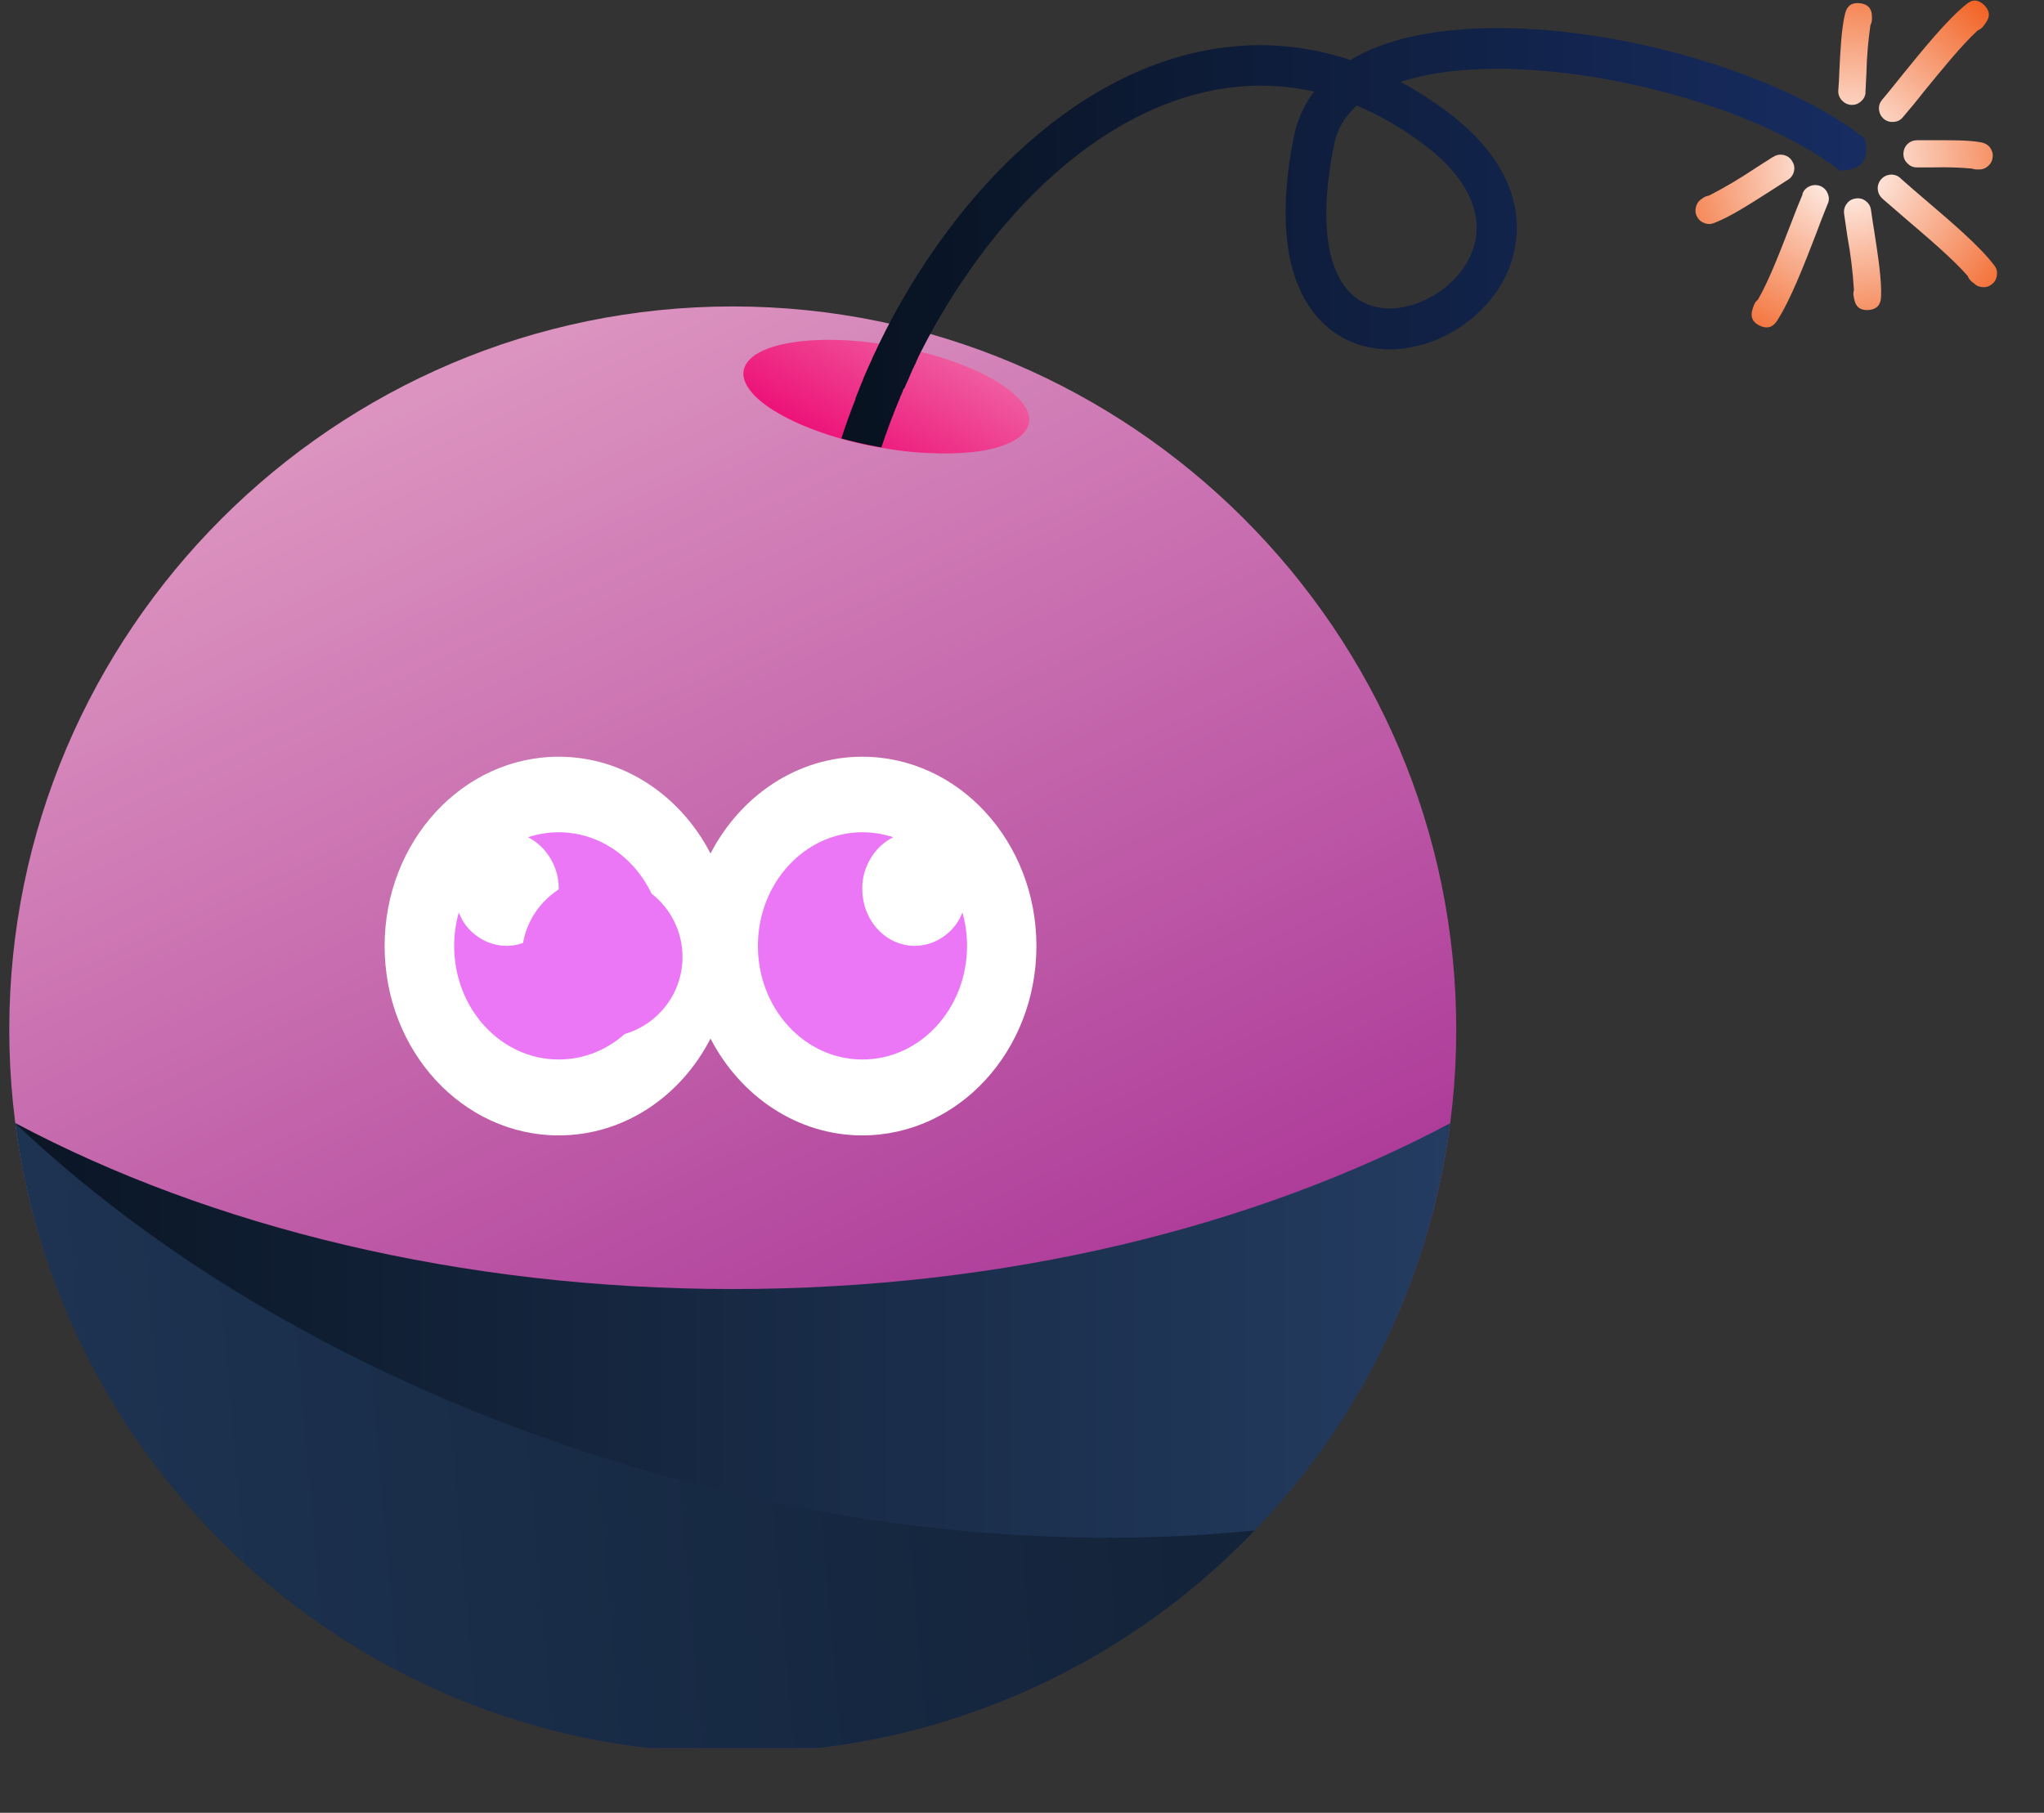
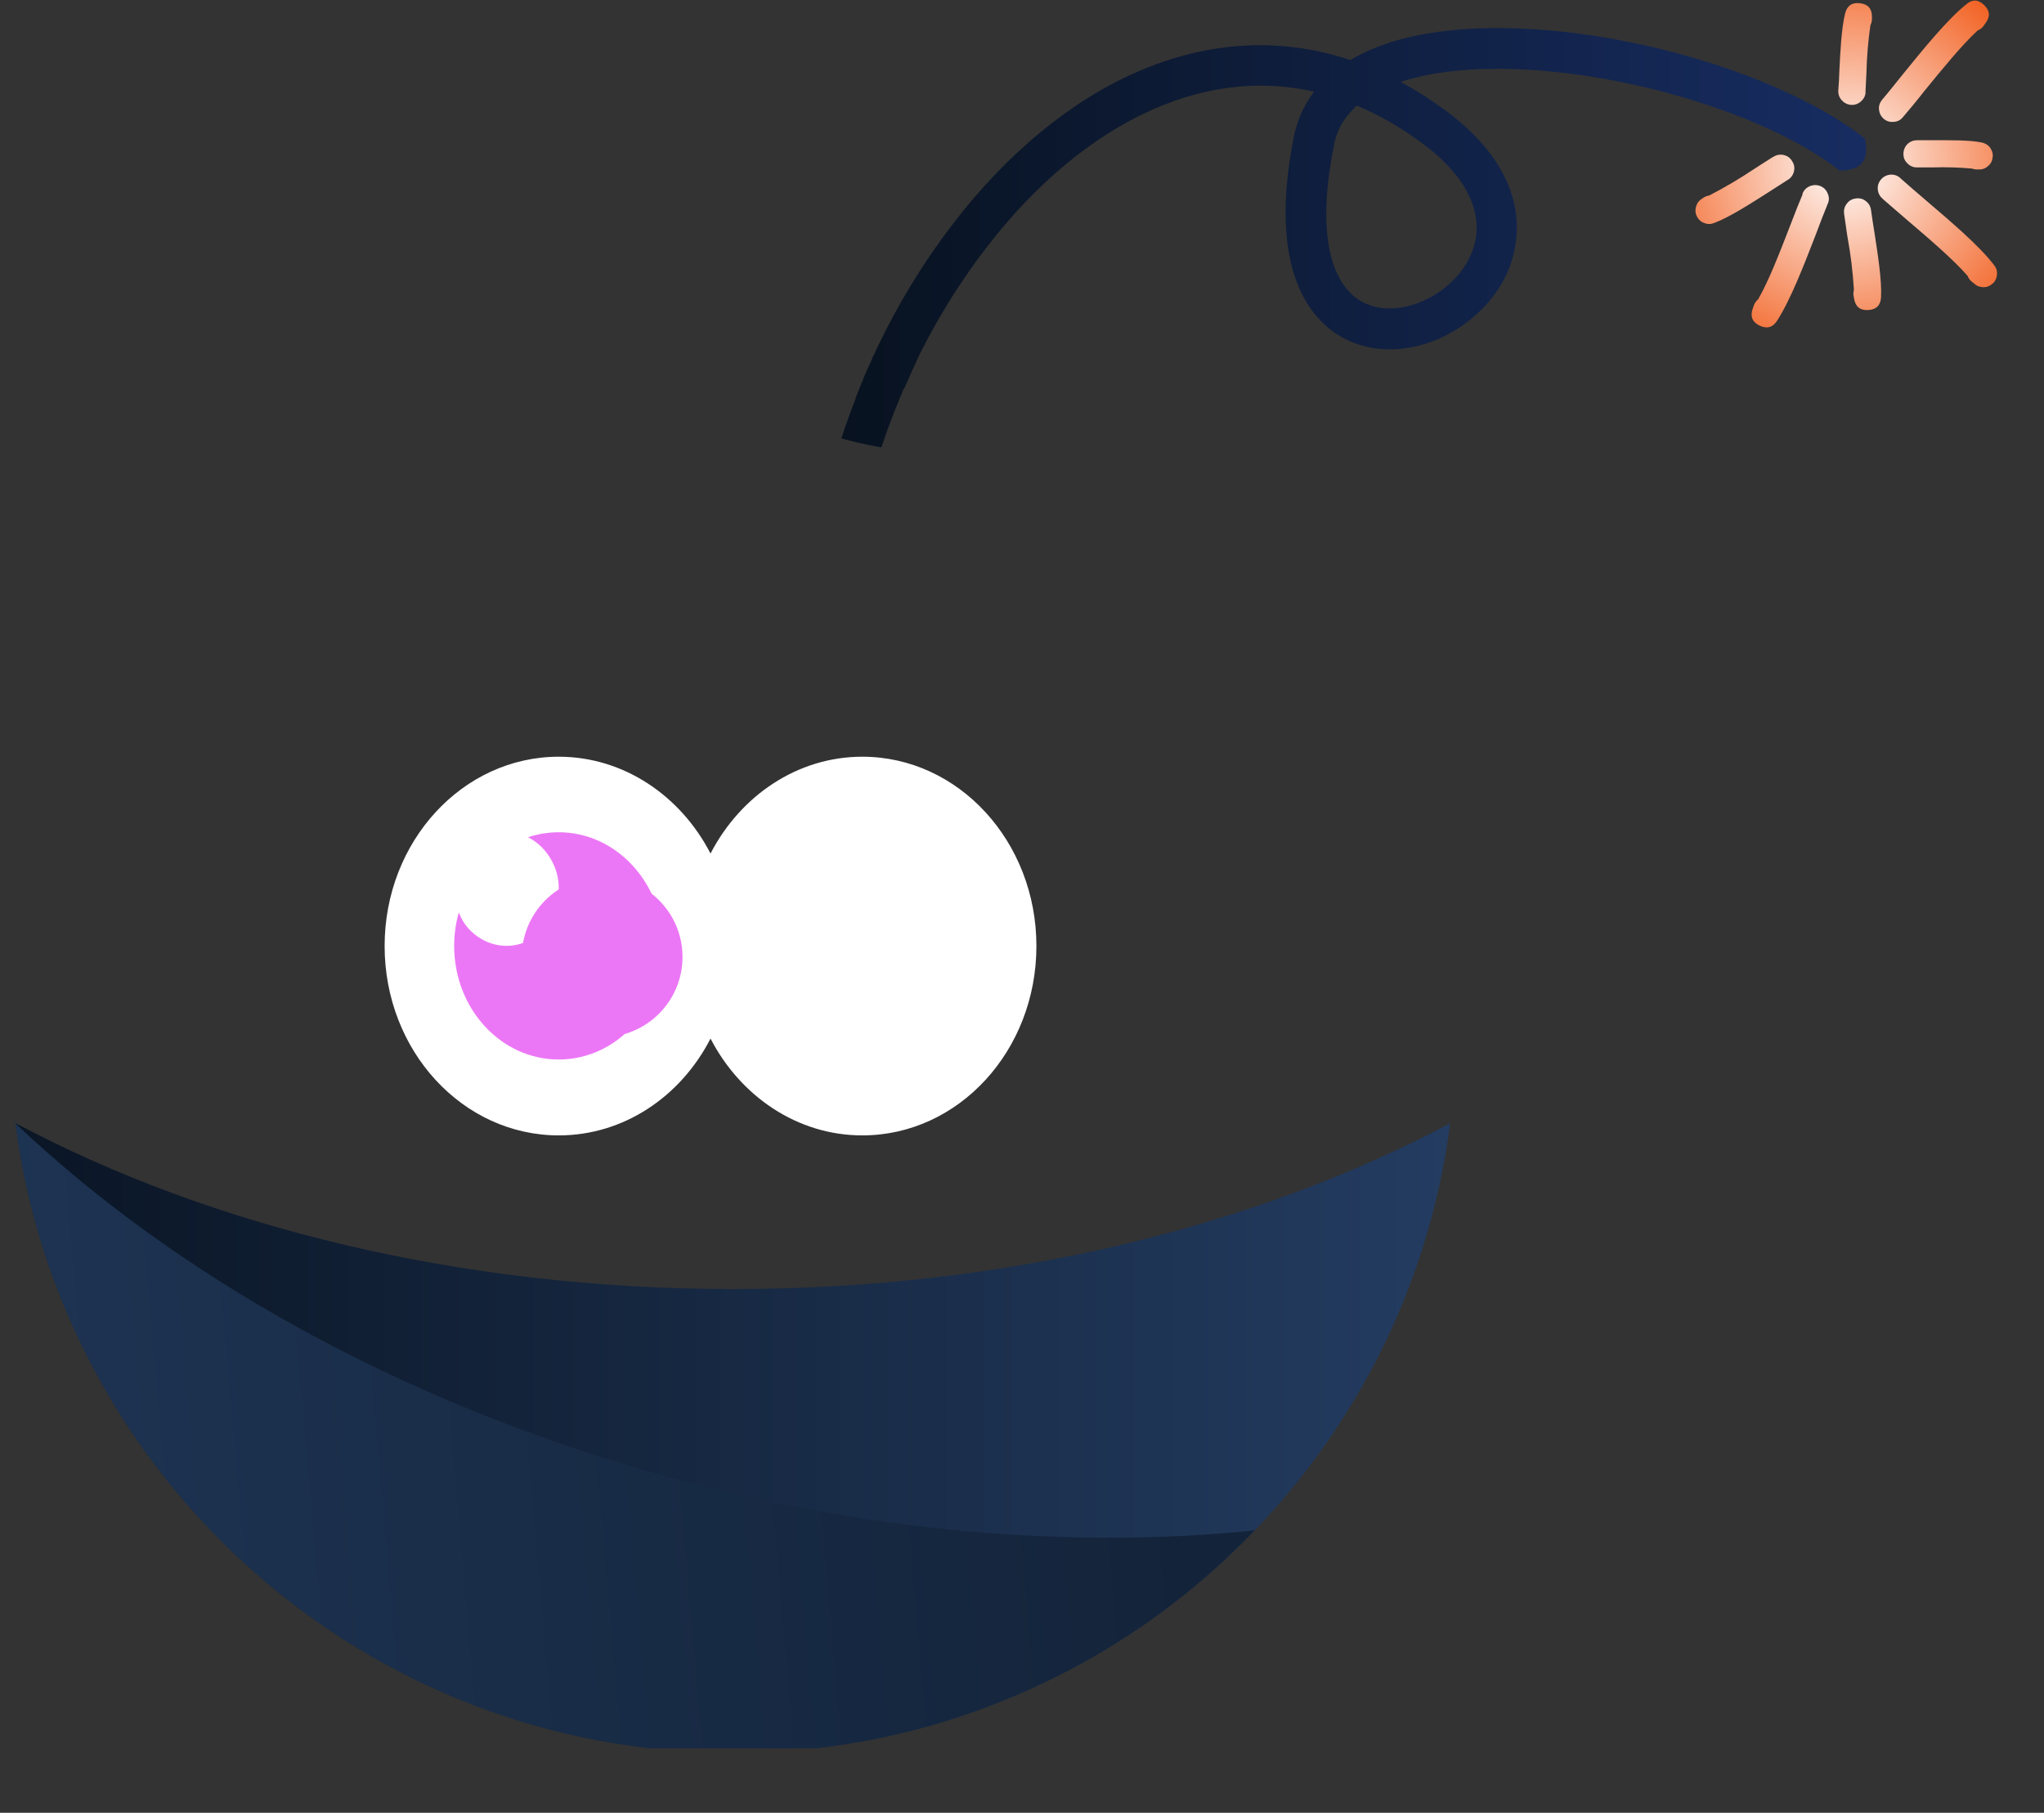
<svg xmlns="http://www.w3.org/2000/svg" width="62" zoomAndPan="magnify" viewBox="0 0 46.5 41.25" height="55" preserveAspectRatio="xMidYMid meet" version="1.0">
  <rect x="0" y="0" width="46.5" height="41.25" fill="#333333" stroke="none" />
  <defs>
    <clipPath id="d20ffceacf">
      <path d="M 0.168 6 L 34 6 L 34 39.777 L 0.168 39.777 Z M 0.168 6 " clip-rule="nonzero" />
    </clipPath>
    <clipPath id="4715dbe53e">
-       <path d="M 16.668 39.887 C 25.734 39.887 33.129 32.496 33.129 23.43 C 33.129 14.367 25.734 6.973 16.668 6.973 C 7.605 6.973 0.211 14.367 0.211 23.43 C 0.211 32.496 7.605 39.887 16.668 39.887 Z M 16.668 39.887 " clip-rule="evenodd" />
-     </clipPath>
+       </clipPath>
    <linearGradient x1="317.687" gradientTransform="matrix(0.089, 0, 0, 0.089, -2.456, -5.313)" y1="543.65" x2="110.829" gradientUnits="userSpaceOnUse" y2="100.06" id="6f53579d76">
      <stop stop-opacity="1" stop-color="rgb(63.1%, 13.699%, 56.099%)" offset="0" />
      <stop stop-opacity="1" stop-color="rgb(63.1%, 13.699%, 56.099%)" offset="0.125" />
      <stop stop-opacity="1" stop-color="rgb(63.203%, 13.899%, 56.186%)" offset="0.129" />
      <stop stop-opacity="1" stop-color="rgb(63.309%, 14.101%, 56.273%)" offset="0.133" />
      <stop stop-opacity="1" stop-color="rgb(63.431%, 14.333%, 56.374%)" offset="0.137" />
      <stop stop-opacity="1" stop-color="rgb(63.553%, 14.565%, 56.474%)" offset="0.141" />
      <stop stop-opacity="1" stop-color="rgb(63.673%, 14.796%, 56.575%)" offset="0.145" />
      <stop stop-opacity="1" stop-color="rgb(63.795%, 15.028%, 56.676%)" offset="0.148" />
      <stop stop-opacity="1" stop-color="rgb(63.916%, 15.26%, 56.776%)" offset="0.152" />
      <stop stop-opacity="1" stop-color="rgb(64.038%, 15.494%, 56.877%)" offset="0.156" />
      <stop stop-opacity="1" stop-color="rgb(64.16%, 15.726%, 56.978%)" offset="0.16" />
      <stop stop-opacity="1" stop-color="rgb(64.282%, 15.958%, 57.079%)" offset="0.164" />
      <stop stop-opacity="1" stop-color="rgb(64.403%, 16.19%, 57.178%)" offset="0.168" />
      <stop stop-opacity="1" stop-color="rgb(64.525%, 16.422%, 57.278%)" offset="0.172" />
      <stop stop-opacity="1" stop-color="rgb(64.645%, 16.653%, 57.379%)" offset="0.176" />
      <stop stop-opacity="1" stop-color="rgb(64.767%, 16.885%, 57.48%)" offset="0.18" />
      <stop stop-opacity="1" stop-color="rgb(64.89%, 17.117%, 57.581%)" offset="0.184" />
      <stop stop-opacity="1" stop-color="rgb(65.012%, 17.351%, 57.681%)" offset="0.188" />
      <stop stop-opacity="1" stop-color="rgb(65.132%, 17.583%, 57.782%)" offset="0.191" />
      <stop stop-opacity="1" stop-color="rgb(65.254%, 17.815%, 57.883%)" offset="0.195" />
      <stop stop-opacity="1" stop-color="rgb(65.375%, 18.047%, 57.983%)" offset="0.199" />
      <stop stop-opacity="1" stop-color="rgb(65.497%, 18.279%, 58.084%)" offset="0.203" />
      <stop stop-opacity="1" stop-color="rgb(65.619%, 18.51%, 58.185%)" offset="0.207" />
      <stop stop-opacity="1" stop-color="rgb(65.741%, 18.742%, 58.286%)" offset="0.211" />
      <stop stop-opacity="1" stop-color="rgb(65.862%, 18.974%, 58.386%)" offset="0.215" />
      <stop stop-opacity="1" stop-color="rgb(65.984%, 19.208%, 58.487%)" offset="0.219" />
      <stop stop-opacity="1" stop-color="rgb(66.104%, 19.44%, 58.588%)" offset="0.223" />
      <stop stop-opacity="1" stop-color="rgb(66.226%, 19.672%, 58.688%)" offset="0.227" />
      <stop stop-opacity="1" stop-color="rgb(66.348%, 19.904%, 58.788%)" offset="0.23" />
      <stop stop-opacity="1" stop-color="rgb(66.47%, 20.135%, 58.888%)" offset="0.234" />
      <stop stop-opacity="1" stop-color="rgb(66.591%, 20.367%, 58.989%)" offset="0.238" />
      <stop stop-opacity="1" stop-color="rgb(66.713%, 20.599%, 59.09%)" offset="0.242" />
      <stop stop-opacity="1" stop-color="rgb(66.833%, 20.831%, 59.19%)" offset="0.246" />
      <stop stop-opacity="1" stop-color="rgb(66.956%, 21.065%, 59.291%)" offset="0.25" />
      <stop stop-opacity="1" stop-color="rgb(67.078%, 21.297%, 59.392%)" offset="0.254" />
      <stop stop-opacity="1" stop-color="rgb(67.2%, 21.529%, 59.492%)" offset="0.258" />
      <stop stop-opacity="1" stop-color="rgb(67.32%, 21.761%, 59.593%)" offset="0.262" />
      <stop stop-opacity="1" stop-color="rgb(67.442%, 21.992%, 59.694%)" offset="0.266" />
      <stop stop-opacity="1" stop-color="rgb(67.563%, 22.224%, 59.795%)" offset="0.27" />
      <stop stop-opacity="1" stop-color="rgb(67.685%, 22.456%, 59.895%)" offset="0.273" />
      <stop stop-opacity="1" stop-color="rgb(67.807%, 22.688%, 59.996%)" offset="0.277" />
      <stop stop-opacity="1" stop-color="rgb(67.929%, 22.922%, 60.097%)" offset="0.281" />
      <stop stop-opacity="1" stop-color="rgb(68.05%, 23.154%, 60.196%)" offset="0.285" />
      <stop stop-opacity="1" stop-color="rgb(68.172%, 23.386%, 60.297%)" offset="0.289" />
      <stop stop-opacity="1" stop-color="rgb(68.292%, 23.618%, 60.397%)" offset="0.293" />
      <stop stop-opacity="1" stop-color="rgb(68.414%, 23.849%, 60.498%)" offset="0.297" />
      <stop stop-opacity="1" stop-color="rgb(68.536%, 24.081%, 60.599%)" offset="0.301" />
      <stop stop-opacity="1" stop-color="rgb(68.658%, 24.313%, 60.699%)" offset="0.305" />
      <stop stop-opacity="1" stop-color="rgb(68.779%, 24.545%, 60.8%)" offset="0.309" />
      <stop stop-opacity="1" stop-color="rgb(68.901%, 24.779%, 60.901%)" offset="0.312" />
      <stop stop-opacity="1" stop-color="rgb(69.022%, 25.011%, 61.002%)" offset="0.316" />
      <stop stop-opacity="1" stop-color="rgb(69.144%, 25.243%, 61.102%)" offset="0.32" />
      <stop stop-opacity="1" stop-color="rgb(69.266%, 25.475%, 61.203%)" offset="0.324" />
      <stop stop-opacity="1" stop-color="rgb(69.388%, 25.706%, 61.304%)" offset="0.328" />
      <stop stop-opacity="1" stop-color="rgb(69.508%, 25.938%, 61.404%)" offset="0.332" />
      <stop stop-opacity="1" stop-color="rgb(69.63%, 26.17%, 61.505%)" offset="0.336" />
      <stop stop-opacity="1" stop-color="rgb(69.751%, 26.402%, 61.604%)" offset="0.34" />
      <stop stop-opacity="1" stop-color="rgb(69.873%, 26.636%, 61.705%)" offset="0.344" />
      <stop stop-opacity="1" stop-color="rgb(69.995%, 26.868%, 61.806%)" offset="0.348" />
      <stop stop-opacity="1" stop-color="rgb(70.117%, 27.1%, 61.906%)" offset="0.352" />
      <stop stop-opacity="1" stop-color="rgb(70.238%, 27.332%, 62.007%)" offset="0.355" />
      <stop stop-opacity="1" stop-color="rgb(70.36%, 27.563%, 62.108%)" offset="0.359" />
      <stop stop-opacity="1" stop-color="rgb(70.482%, 27.795%, 62.209%)" offset="0.363" />
      <stop stop-opacity="1" stop-color="rgb(70.604%, 28.027%, 62.309%)" offset="0.367" />
      <stop stop-opacity="1" stop-color="rgb(70.724%, 28.259%, 62.41%)" offset="0.371" />
      <stop stop-opacity="1" stop-color="rgb(70.847%, 28.493%, 62.511%)" offset="0.375" />
      <stop stop-opacity="1" stop-color="rgb(70.967%, 28.725%, 62.611%)" offset="0.379" />
      <stop stop-opacity="1" stop-color="rgb(71.089%, 28.957%, 62.712%)" offset="0.383" />
      <stop stop-opacity="1" stop-color="rgb(71.211%, 29.189%, 62.813%)" offset="0.387" />
      <stop stop-opacity="1" stop-color="rgb(71.333%, 29.42%, 62.914%)" offset="0.391" />
      <stop stop-opacity="1" stop-color="rgb(71.454%, 29.652%, 63.014%)" offset="0.395" />
      <stop stop-opacity="1" stop-color="rgb(71.576%, 29.884%, 63.115%)" offset="0.398" />
      <stop stop-opacity="1" stop-color="rgb(71.696%, 30.116%, 63.214%)" offset="0.402" />
      <stop stop-opacity="1" stop-color="rgb(71.819%, 30.35%, 63.315%)" offset="0.406" />
      <stop stop-opacity="1" stop-color="rgb(71.941%, 30.582%, 63.416%)" offset="0.41" />
      <stop stop-opacity="1" stop-color="rgb(72.063%, 30.814%, 63.516%)" offset="0.414" />
      <stop stop-opacity="1" stop-color="rgb(72.183%, 31.046%, 63.617%)" offset="0.418" />
      <stop stop-opacity="1" stop-color="rgb(72.305%, 31.277%, 63.718%)" offset="0.422" />
      <stop stop-opacity="1" stop-color="rgb(72.426%, 31.509%, 63.818%)" offset="0.426" />
      <stop stop-opacity="1" stop-color="rgb(72.548%, 31.741%, 63.919%)" offset="0.43" />
      <stop stop-opacity="1" stop-color="rgb(72.67%, 31.973%, 64.02%)" offset="0.434" />
      <stop stop-opacity="1" stop-color="rgb(72.792%, 32.207%, 64.12%)" offset="0.438" />
      <stop stop-opacity="1" stop-color="rgb(72.913%, 32.439%, 64.221%)" offset="0.441" />
      <stop stop-opacity="1" stop-color="rgb(73.035%, 32.671%, 64.322%)" offset="0.445" />
      <stop stop-opacity="1" stop-color="rgb(73.155%, 32.903%, 64.423%)" offset="0.449" />
      <stop stop-opacity="1" stop-color="rgb(73.277%, 33.134%, 64.523%)" offset="0.453" />
      <stop stop-opacity="1" stop-color="rgb(73.399%, 33.366%, 64.622%)" offset="0.457" />
      <stop stop-opacity="1" stop-color="rgb(73.521%, 33.598%, 64.723%)" offset="0.461" />
      <stop stop-opacity="1" stop-color="rgb(73.642%, 33.83%, 64.824%)" offset="0.465" />
      <stop stop-opacity="1" stop-color="rgb(73.764%, 34.064%, 64.925%)" offset="0.469" />
      <stop stop-opacity="1" stop-color="rgb(73.885%, 34.296%, 65.025%)" offset="0.473" />
      <stop stop-opacity="1" stop-color="rgb(74.007%, 34.528%, 65.126%)" offset="0.477" />
      <stop stop-opacity="1" stop-color="rgb(74.129%, 34.76%, 65.227%)" offset="0.48" />
      <stop stop-opacity="1" stop-color="rgb(74.251%, 34.991%, 65.327%)" offset="0.484" />
      <stop stop-opacity="1" stop-color="rgb(74.371%, 35.223%, 65.428%)" offset="0.488" />
      <stop stop-opacity="1" stop-color="rgb(74.493%, 35.455%, 65.529%)" offset="0.492" />
      <stop stop-opacity="1" stop-color="rgb(74.614%, 35.687%, 65.63%)" offset="0.496" />
      <stop stop-opacity="1" stop-color="rgb(74.736%, 35.921%, 65.73%)" offset="0.5" />
      <stop stop-opacity="1" stop-color="rgb(74.858%, 36.153%, 65.831%)" offset="0.504" />
      <stop stop-opacity="1" stop-color="rgb(74.98%, 36.385%, 65.932%)" offset="0.508" />
      <stop stop-opacity="1" stop-color="rgb(75.101%, 36.617%, 66.032%)" offset="0.512" />
      <stop stop-opacity="1" stop-color="rgb(75.223%, 36.848%, 66.133%)" offset="0.516" />
      <stop stop-opacity="1" stop-color="rgb(75.343%, 37.08%, 66.232%)" offset="0.52" />
      <stop stop-opacity="1" stop-color="rgb(75.465%, 37.312%, 66.333%)" offset="0.523" />
      <stop stop-opacity="1" stop-color="rgb(75.587%, 37.544%, 66.434%)" offset="0.527" />
      <stop stop-opacity="1" stop-color="rgb(75.71%, 37.778%, 66.534%)" offset="0.531" />
      <stop stop-opacity="1" stop-color="rgb(75.83%, 38.01%, 66.635%)" offset="0.535" />
      <stop stop-opacity="1" stop-color="rgb(75.952%, 38.242%, 66.736%)" offset="0.539" />
      <stop stop-opacity="1" stop-color="rgb(76.073%, 38.474%, 66.837%)" offset="0.543" />
      <stop stop-opacity="1" stop-color="rgb(76.195%, 38.705%, 66.937%)" offset="0.547" />
      <stop stop-opacity="1" stop-color="rgb(76.317%, 38.937%, 67.038%)" offset="0.551" />
      <stop stop-opacity="1" stop-color="rgb(76.439%, 39.169%, 67.139%)" offset="0.555" />
      <stop stop-opacity="1" stop-color="rgb(76.559%, 39.401%, 67.239%)" offset="0.559" />
      <stop stop-opacity="1" stop-color="rgb(76.682%, 39.635%, 67.34%)" offset="0.562" />
      <stop stop-opacity="1" stop-color="rgb(76.802%, 39.867%, 67.441%)" offset="0.566" />
      <stop stop-opacity="1" stop-color="rgb(76.924%, 40.099%, 67.542%)" offset="0.57" />
      <stop stop-opacity="1" stop-color="rgb(77.046%, 40.331%, 67.641%)" offset="0.574" />
      <stop stop-opacity="1" stop-color="rgb(77.168%, 40.562%, 67.741%)" offset="0.578" />
      <stop stop-opacity="1" stop-color="rgb(77.289%, 40.794%, 67.842%)" offset="0.582" />
      <stop stop-opacity="1" stop-color="rgb(77.411%, 41.026%, 67.943%)" offset="0.586" />
      <stop stop-opacity="1" stop-color="rgb(77.531%, 41.258%, 68.044%)" offset="0.59" />
      <stop stop-opacity="1" stop-color="rgb(77.654%, 41.492%, 68.144%)" offset="0.594" />
      <stop stop-opacity="1" stop-color="rgb(77.776%, 41.724%, 68.245%)" offset="0.598" />
      <stop stop-opacity="1" stop-color="rgb(77.898%, 41.956%, 68.346%)" offset="0.602" />
      <stop stop-opacity="1" stop-color="rgb(78.018%, 42.188%, 68.446%)" offset="0.605" />
      <stop stop-opacity="1" stop-color="rgb(78.14%, 42.419%, 68.547%)" offset="0.609" />
      <stop stop-opacity="1" stop-color="rgb(78.261%, 42.651%, 68.648%)" offset="0.613" />
      <stop stop-opacity="1" stop-color="rgb(78.383%, 42.883%, 68.748%)" offset="0.617" />
      <stop stop-opacity="1" stop-color="rgb(78.505%, 43.115%, 68.849%)" offset="0.621" />
      <stop stop-opacity="1" stop-color="rgb(78.627%, 43.349%, 68.95%)" offset="0.625" />
      <stop stop-opacity="1" stop-color="rgb(78.748%, 43.581%, 69.051%)" offset="0.629" />
      <stop stop-opacity="1" stop-color="rgb(78.87%, 43.813%, 69.151%)" offset="0.633" />
      <stop stop-opacity="1" stop-color="rgb(78.99%, 44.044%, 69.25%)" offset="0.637" />
      <stop stop-opacity="1" stop-color="rgb(79.112%, 44.276%, 69.351%)" offset="0.641" />
      <stop stop-opacity="1" stop-color="rgb(79.234%, 44.508%, 69.452%)" offset="0.645" />
      <stop stop-opacity="1" stop-color="rgb(79.356%, 44.74%, 69.553%)" offset="0.648" />
      <stop stop-opacity="1" stop-color="rgb(79.477%, 44.972%, 69.653%)" offset="0.652" />
      <stop stop-opacity="1" stop-color="rgb(79.599%, 45.206%, 69.754%)" offset="0.656" />
      <stop stop-opacity="1" stop-color="rgb(79.72%, 45.438%, 69.855%)" offset="0.66" />
      <stop stop-opacity="1" stop-color="rgb(79.842%, 45.67%, 69.955%)" offset="0.664" />
      <stop stop-opacity="1" stop-color="rgb(79.964%, 45.901%, 70.056%)" offset="0.668" />
      <stop stop-opacity="1" stop-color="rgb(80.086%, 46.133%, 70.157%)" offset="0.672" />
      <stop stop-opacity="1" stop-color="rgb(80.206%, 46.365%, 70.258%)" offset="0.676" />
      <stop stop-opacity="1" stop-color="rgb(80.328%, 46.597%, 70.358%)" offset="0.68" />
      <stop stop-opacity="1" stop-color="rgb(80.449%, 46.829%, 70.459%)" offset="0.684" />
      <stop stop-opacity="1" stop-color="rgb(80.571%, 47.063%, 70.56%)" offset="0.688" />
      <stop stop-opacity="1" stop-color="rgb(80.693%, 47.295%, 70.659%)" offset="0.691" />
      <stop stop-opacity="1" stop-color="rgb(80.815%, 47.527%, 70.76%)" offset="0.695" />
      <stop stop-opacity="1" stop-color="rgb(80.936%, 47.758%, 70.86%)" offset="0.699" />
      <stop stop-opacity="1" stop-color="rgb(81.058%, 47.99%, 70.961%)" offset="0.703" />
      <stop stop-opacity="1" stop-color="rgb(81.178%, 48.222%, 71.062%)" offset="0.707" />
      <stop stop-opacity="1" stop-color="rgb(81.3%, 48.454%, 71.162%)" offset="0.711" />
      <stop stop-opacity="1" stop-color="rgb(81.422%, 48.686%, 71.263%)" offset="0.715" />
      <stop stop-opacity="1" stop-color="rgb(81.544%, 48.92%, 71.364%)" offset="0.719" />
      <stop stop-opacity="1" stop-color="rgb(81.665%, 49.152%, 71.465%)" offset="0.723" />
      <stop stop-opacity="1" stop-color="rgb(81.787%, 49.384%, 71.565%)" offset="0.727" />
      <stop stop-opacity="1" stop-color="rgb(81.908%, 49.615%, 71.666%)" offset="0.73" />
      <stop stop-opacity="1" stop-color="rgb(82.03%, 49.847%, 71.767%)" offset="0.734" />
      <stop stop-opacity="1" stop-color="rgb(82.152%, 50.079%, 71.867%)" offset="0.738" />
      <stop stop-opacity="1" stop-color="rgb(82.274%, 50.313%, 71.968%)" offset="0.742" />
      <stop stop-opacity="1" stop-color="rgb(82.394%, 50.545%, 72.069%)" offset="0.746" />
      <stop stop-opacity="1" stop-color="rgb(82.516%, 50.777%, 72.169%)" offset="0.75" />
      <stop stop-opacity="1" stop-color="rgb(82.637%, 51.009%, 72.269%)" offset="0.754" />
      <stop stop-opacity="1" stop-color="rgb(82.759%, 51.241%, 72.369%)" offset="0.758" />
      <stop stop-opacity="1" stop-color="rgb(82.881%, 51.472%, 72.47%)" offset="0.762" />
      <stop stop-opacity="1" stop-color="rgb(83.003%, 51.704%, 72.571%)" offset="0.766" />
      <stop stop-opacity="1" stop-color="rgb(83.124%, 51.936%, 72.672%)" offset="0.77" />
      <stop stop-opacity="1" stop-color="rgb(83.246%, 52.17%, 72.772%)" offset="0.773" />
      <stop stop-opacity="1" stop-color="rgb(83.366%, 52.402%, 72.873%)" offset="0.777" />
      <stop stop-opacity="1" stop-color="rgb(83.488%, 52.634%, 72.974%)" offset="0.781" />
      <stop stop-opacity="1" stop-color="rgb(83.611%, 52.866%, 73.074%)" offset="0.785" />
      <stop stop-opacity="1" stop-color="rgb(83.733%, 53.098%, 73.175%)" offset="0.789" />
      <stop stop-opacity="1" stop-color="rgb(83.853%, 53.329%, 73.276%)" offset="0.793" />
      <stop stop-opacity="1" stop-color="rgb(83.975%, 53.561%, 73.376%)" offset="0.797" />
      <stop stop-opacity="1" stop-color="rgb(84.096%, 53.793%, 73.477%)" offset="0.801" />
      <stop stop-opacity="1" stop-color="rgb(84.218%, 54.027%, 73.578%)" offset="0.805" />
      <stop stop-opacity="1" stop-color="rgb(84.34%, 54.259%, 73.677%)" offset="0.809" />
      <stop stop-opacity="1" stop-color="rgb(84.462%, 54.491%, 73.778%)" offset="0.812" />
      <stop stop-opacity="1" stop-color="rgb(84.583%, 54.723%, 73.878%)" offset="0.816" />
      <stop stop-opacity="1" stop-color="rgb(84.705%, 54.955%, 73.979%)" offset="0.82" />
      <stop stop-opacity="1" stop-color="rgb(84.825%, 55.186%, 74.08%)" offset="0.824" />
      <stop stop-opacity="1" stop-color="rgb(84.947%, 55.418%, 74.181%)" offset="0.828" />
      <stop stop-opacity="1" stop-color="rgb(85.069%, 55.65%, 74.281%)" offset="0.832" />
      <stop stop-opacity="1" stop-color="rgb(85.191%, 55.884%, 74.382%)" offset="0.836" />
      <stop stop-opacity="1" stop-color="rgb(85.312%, 56.116%, 74.483%)" offset="0.84" />
      <stop stop-opacity="1" stop-color="rgb(85.434%, 56.348%, 74.583%)" offset="0.844" />
      <stop stop-opacity="1" stop-color="rgb(85.555%, 56.58%, 74.684%)" offset="0.848" />
      <stop stop-opacity="1" stop-color="rgb(85.677%, 56.812%, 74.785%)" offset="0.852" />
      <stop stop-opacity="1" stop-color="rgb(85.799%, 57.043%, 74.886%)" offset="0.855" />
      <stop stop-opacity="1" stop-color="rgb(85.921%, 57.275%, 74.986%)" offset="0.859" />
      <stop stop-opacity="1" stop-color="rgb(86.041%, 57.507%, 75.087%)" offset="0.863" />
      <stop stop-opacity="1" stop-color="rgb(86.163%, 57.741%, 75.188%)" offset="0.867" />
      <stop stop-opacity="1" stop-color="rgb(86.23%, 57.869%, 75.243%)" offset="0.875" />
      <stop stop-opacity="1" stop-color="rgb(86.299%, 57.999%, 75.299%)" offset="1" />
    </linearGradient>
    <clipPath id="694117ae8e">
      <path d="M 0.168 25 L 33 25 L 33 39.777 L 0.168 39.777 Z M 0.168 25 " clip-rule="nonzero" />
    </clipPath>
    <clipPath id="d97198834f">
      <path d="M 32.992 25.559 C 28.559 27.914 22.871 29.332 16.672 29.332 C 10.477 29.332 4.785 27.914 0.355 25.559 C 1.398 33.641 8.309 39.887 16.672 39.887 C 25.039 39.887 31.945 33.641 32.992 25.559 Z M 32.992 25.559 " clip-rule="evenodd" />
    </clipPath>
    <linearGradient x1="31.54" gradientTransform="matrix(0.089, 0, 0, 0.089, -2.456, -5.313)" y1="426.59" x2="397.54" gradientUnits="userSpaceOnUse" y2="426.59" id="76b95f3bf1">
      <stop stop-opacity="1" stop-color="rgb(4.091%, 8.612%, 14.844%)" offset="0" />
      <stop stop-opacity="1" stop-color="rgb(4.167%, 8.728%, 15.025%)" offset="0.016" />
      <stop stop-opacity="1" stop-color="rgb(4.32%, 8.963%, 15.387%)" offset="0.031" />
      <stop stop-opacity="1" stop-color="rgb(4.474%, 9.196%, 15.75%)" offset="0.047" />
      <stop stop-opacity="1" stop-color="rgb(4.628%, 9.43%, 16.113%)" offset="0.062" />
      <stop stop-opacity="1" stop-color="rgb(4.781%, 9.665%, 16.476%)" offset="0.078" />
      <stop stop-opacity="1" stop-color="rgb(4.935%, 9.898%, 16.838%)" offset="0.094" />
      <stop stop-opacity="1" stop-color="rgb(5.087%, 10.132%, 17.201%)" offset="0.109" />
      <stop stop-opacity="1" stop-color="rgb(5.241%, 10.367%, 17.564%)" offset="0.125" />
      <stop stop-opacity="1" stop-color="rgb(5.394%, 10.6%, 17.926%)" offset="0.141" />
      <stop stop-opacity="1" stop-color="rgb(5.548%, 10.834%, 18.289%)" offset="0.156" />
      <stop stop-opacity="1" stop-color="rgb(5.701%, 11.069%, 18.652%)" offset="0.172" />
      <stop stop-opacity="1" stop-color="rgb(5.855%, 11.302%, 19.016%)" offset="0.188" />
      <stop stop-opacity="1" stop-color="rgb(6.007%, 11.537%, 19.377%)" offset="0.203" />
      <stop stop-opacity="1" stop-color="rgb(6.161%, 11.771%, 19.74%)" offset="0.219" />
      <stop stop-opacity="1" stop-color="rgb(6.316%, 12.004%, 20.103%)" offset="0.234" />
      <stop stop-opacity="1" stop-color="rgb(6.468%, 12.239%, 20.465%)" offset="0.25" />
      <stop stop-opacity="1" stop-color="rgb(6.622%, 12.473%, 20.828%)" offset="0.266" />
      <stop stop-opacity="1" stop-color="rgb(6.775%, 12.706%, 21.191%)" offset="0.281" />
      <stop stop-opacity="1" stop-color="rgb(6.929%, 12.941%, 21.555%)" offset="0.297" />
      <stop stop-opacity="1" stop-color="rgb(7.082%, 13.174%, 21.916%)" offset="0.312" />
      <stop stop-opacity="1" stop-color="rgb(7.236%, 13.409%, 22.279%)" offset="0.328" />
      <stop stop-opacity="1" stop-color="rgb(7.388%, 13.643%, 22.643%)" offset="0.344" />
      <stop stop-opacity="1" stop-color="rgb(7.542%, 13.876%, 23.006%)" offset="0.359" />
      <stop stop-opacity="1" stop-color="rgb(7.695%, 14.111%, 23.367%)" offset="0.375" />
      <stop stop-opacity="1" stop-color="rgb(7.849%, 14.345%, 23.73%)" offset="0.391" />
      <stop stop-opacity="1" stop-color="rgb(8.002%, 14.578%, 24.094%)" offset="0.406" />
      <stop stop-opacity="1" stop-color="rgb(8.156%, 14.813%, 24.455%)" offset="0.422" />
      <stop stop-opacity="1" stop-color="rgb(8.31%, 15.047%, 24.818%)" offset="0.438" />
      <stop stop-opacity="1" stop-color="rgb(8.463%, 15.28%, 25.182%)" offset="0.453" />
      <stop stop-opacity="1" stop-color="rgb(8.617%, 15.515%, 25.545%)" offset="0.469" />
      <stop stop-opacity="1" stop-color="rgb(8.769%, 15.749%, 25.906%)" offset="0.484" />
      <stop stop-opacity="1" stop-color="rgb(8.923%, 15.984%, 26.27%)" offset="0.5" />
      <stop stop-opacity="1" stop-color="rgb(9.076%, 16.217%, 26.633%)" offset="0.516" />
      <stop stop-opacity="1" stop-color="rgb(9.23%, 16.451%, 26.994%)" offset="0.531" />
      <stop stop-opacity="1" stop-color="rgb(9.383%, 16.685%, 27.357%)" offset="0.547" />
      <stop stop-opacity="1" stop-color="rgb(9.537%, 16.919%, 27.721%)" offset="0.562" />
      <stop stop-opacity="1" stop-color="rgb(9.689%, 17.152%, 28.084%)" offset="0.578" />
      <stop stop-opacity="1" stop-color="rgb(9.843%, 17.387%, 28.445%)" offset="0.594" />
      <stop stop-opacity="1" stop-color="rgb(9.998%, 17.621%, 28.809%)" offset="0.609" />
      <stop stop-opacity="1" stop-color="rgb(10.15%, 17.856%, 29.172%)" offset="0.625" />
      <stop stop-opacity="1" stop-color="rgb(10.304%, 18.089%, 29.535%)" offset="0.641" />
      <stop stop-opacity="1" stop-color="rgb(10.457%, 18.323%, 29.897%)" offset="0.656" />
      <stop stop-opacity="1" stop-color="rgb(10.611%, 18.558%, 30.26%)" offset="0.672" />
      <stop stop-opacity="1" stop-color="rgb(10.764%, 18.791%, 30.623%)" offset="0.688" />
      <stop stop-opacity="1" stop-color="rgb(10.918%, 19.025%, 30.984%)" offset="0.703" />
      <stop stop-opacity="1" stop-color="rgb(11.07%, 19.26%, 31.348%)" offset="0.719" />
      <stop stop-opacity="1" stop-color="rgb(11.224%, 19.493%, 31.711%)" offset="0.734" />
      <stop stop-opacity="1" stop-color="rgb(11.377%, 19.728%, 32.074%)" offset="0.75" />
      <stop stop-opacity="1" stop-color="rgb(11.531%, 19.962%, 32.436%)" offset="0.766" />
      <stop stop-opacity="1" stop-color="rgb(11.684%, 20.195%, 32.799%)" offset="0.781" />
      <stop stop-opacity="1" stop-color="rgb(11.838%, 20.43%, 33.162%)" offset="0.797" />
      <stop stop-opacity="1" stop-color="rgb(11.992%, 20.663%, 33.524%)" offset="0.812" />
      <stop stop-opacity="1" stop-color="rgb(12.144%, 20.897%, 33.887%)" offset="0.828" />
      <stop stop-opacity="1" stop-color="rgb(12.299%, 21.132%, 34.25%)" offset="0.844" />
      <stop stop-opacity="1" stop-color="rgb(12.451%, 21.365%, 34.613%)" offset="0.859" />
      <stop stop-opacity="1" stop-color="rgb(12.605%, 21.599%, 34.975%)" offset="0.875" />
      <stop stop-opacity="1" stop-color="rgb(12.758%, 21.834%, 35.338%)" offset="0.891" />
      <stop stop-opacity="1" stop-color="rgb(12.912%, 22.067%, 35.701%)" offset="0.906" />
      <stop stop-opacity="1" stop-color="rgb(13.065%, 22.302%, 36.064%)" offset="0.922" />
      <stop stop-opacity="1" stop-color="rgb(13.219%, 22.536%, 36.426%)" offset="0.938" />
      <stop stop-opacity="1" stop-color="rgb(13.371%, 22.769%, 36.789%)" offset="0.953" />
      <stop stop-opacity="1" stop-color="rgb(13.525%, 23.004%, 37.152%)" offset="0.969" />
      <stop stop-opacity="1" stop-color="rgb(13.68%, 23.238%, 37.514%)" offset="0.984" />
      <stop stop-opacity="1" stop-color="rgb(13.832%, 23.471%, 37.877%)" offset="1" />
    </linearGradient>
    <clipPath id="ab81859e7b">
      <path d="M 0.168 25 L 29 25 L 29 39.777 L 0.168 39.777 Z M 0.168 25 " clip-rule="nonzero" />
    </clipPath>
    <clipPath id="fdcdec6e0f">
      <path d="M 0.348 25.559 C 1.391 33.641 8.301 39.887 16.664 39.887 C 18.906 39.891 21.059 39.453 23.121 38.574 C 25.184 37.691 26.992 36.441 28.543 34.824 C 24.395 35.25 19.762 34.871 15.059 33.566 C 9.086 31.902 3.988 29.016 0.348 25.559 Z M 0.348 25.559 " clip-rule="evenodd" />
    </clipPath>
    <linearGradient x1="352.941" gradientTransform="matrix(0.089, 0, 0, 0.089, -2.456, -5.313)" y1="406.826" x2="25.307" gradientUnits="userSpaceOnUse" y2="435.491" id="a2f8e8c002">
      <stop stop-opacity="1" stop-color="rgb(7.178%, 13.443%, 22.047%)" offset="0" />
      <stop stop-opacity="1" stop-color="rgb(7.248%, 13.553%, 22.212%)" offset="0.031" />
      <stop stop-opacity="1" stop-color="rgb(7.388%, 13.771%, 22.542%)" offset="0.042" />
      <stop stop-opacity="1" stop-color="rgb(7.46%, 13.881%, 22.707%)" offset="0.062" />
      <stop stop-opacity="1" stop-color="rgb(7.53%, 13.991%, 22.871%)" offset="0.094" />
      <stop stop-opacity="1" stop-color="rgb(7.671%, 14.211%, 23.203%)" offset="0.125" />
      <stop stop-opacity="1" stop-color="rgb(7.811%, 14.43%, 23.532%)" offset="0.156" />
      <stop stop-opacity="1" stop-color="rgb(7.953%, 14.648%, 23.862%)" offset="0.188" />
      <stop stop-opacity="1" stop-color="rgb(8.093%, 14.868%, 24.193%)" offset="0.219" />
      <stop stop-opacity="1" stop-color="rgb(8.234%, 15.088%, 24.522%)" offset="0.25" />
      <stop stop-opacity="1" stop-color="rgb(8.376%, 15.306%, 24.852%)" offset="0.281" />
      <stop stop-opacity="1" stop-color="rgb(8.516%, 15.526%, 25.182%)" offset="0.312" />
      <stop stop-opacity="1" stop-color="rgb(8.658%, 15.746%, 25.513%)" offset="0.344" />
      <stop stop-opacity="1" stop-color="rgb(8.798%, 15.964%, 25.842%)" offset="0.375" />
      <stop stop-opacity="1" stop-color="rgb(8.939%, 16.183%, 26.172%)" offset="0.406" />
      <stop stop-opacity="1" stop-color="rgb(9.081%, 16.403%, 26.503%)" offset="0.438" />
      <stop stop-opacity="1" stop-color="rgb(9.221%, 16.623%, 26.833%)" offset="0.469" />
      <stop stop-opacity="1" stop-color="rgb(9.361%, 16.841%, 27.162%)" offset="0.5" />
      <stop stop-opacity="1" stop-color="rgb(9.503%, 17.061%, 27.493%)" offset="0.531" />
      <stop stop-opacity="1" stop-color="rgb(9.644%, 17.281%, 27.823%)" offset="0.562" />
      <stop stop-opacity="1" stop-color="rgb(9.785%, 17.499%, 28.152%)" offset="0.594" />
      <stop stop-opacity="1" stop-color="rgb(9.926%, 17.719%, 28.482%)" offset="0.625" />
      <stop stop-opacity="1" stop-color="rgb(10.066%, 17.938%, 28.813%)" offset="0.656" />
      <stop stop-opacity="1" stop-color="rgb(10.208%, 18.156%, 29.143%)" offset="0.688" />
      <stop stop-opacity="1" stop-color="rgb(10.349%, 18.376%, 29.472%)" offset="0.719" />
      <stop stop-opacity="1" stop-color="rgb(10.49%, 18.596%, 29.803%)" offset="0.75" />
      <stop stop-opacity="1" stop-color="rgb(10.631%, 18.816%, 30.133%)" offset="0.781" />
      <stop stop-opacity="1" stop-color="rgb(10.771%, 19.034%, 30.463%)" offset="0.812" />
      <stop stop-opacity="1" stop-color="rgb(10.913%, 19.254%, 30.792%)" offset="0.844" />
      <stop stop-opacity="1" stop-color="rgb(11.053%, 19.473%, 31.123%)" offset="0.875" />
      <stop stop-opacity="1" stop-color="rgb(11.194%, 19.691%, 31.453%)" offset="0.906" />
      <stop stop-opacity="1" stop-color="rgb(11.336%, 19.911%, 31.783%)" offset="0.938" />
      <stop stop-opacity="1" stop-color="rgb(11.476%, 20.131%, 32.114%)" offset="0.958" />
      <stop stop-opacity="1" stop-color="rgb(11.548%, 20.241%, 32.278%)" offset="0.969" />
      <stop stop-opacity="1" stop-color="rgb(11.618%, 20.351%, 32.443%)" offset="1" />
    </linearGradient>
    <clipPath id="f8a47516a6">
-       <path d="M 16 7 L 24 7 L 24 11 L 16 11 Z M 16 7 " clip-rule="nonzero" />
-     </clipPath>
+       </clipPath>
    <clipPath id="976897ff63">
-       <path d="M 20.375 7.883 C 20.805 7.961 21.215 8.066 21.602 8.199 C 21.988 8.332 22.324 8.477 22.605 8.641 C 22.891 8.805 23.102 8.973 23.242 9.145 C 23.379 9.312 23.438 9.477 23.406 9.625 C 23.379 9.777 23.27 9.91 23.078 10.02 C 22.891 10.129 22.633 10.211 22.309 10.262 C 21.984 10.312 21.617 10.328 21.211 10.312 C 20.801 10.301 20.383 10.25 19.953 10.172 C 19.523 10.094 19.113 9.988 18.727 9.855 C 18.34 9.723 18.004 9.574 17.719 9.41 C 17.438 9.25 17.223 9.082 17.086 8.91 C 16.945 8.738 16.891 8.578 16.918 8.426 C 16.949 8.273 17.059 8.145 17.246 8.035 C 17.438 7.926 17.695 7.844 18.02 7.793 C 18.344 7.742 18.711 7.723 19.117 7.738 C 19.527 7.754 19.945 7.801 20.375 7.883 Z M 20.375 7.883 " clip-rule="nonzero" />
-     </clipPath>
+       </clipPath>
    <linearGradient x1="237.517" gradientTransform="matrix(0.089, -0, 0, 0.089, -2.458, -5.313)" y1="187.754" x2="269.89" gradientUnits="userSpaceOnUse" y2="133.879" id="db4b963e9c">
      <stop stop-opacity="1" stop-color="rgb(92.899%, 3.499%, 45.099%)" offset="0" />
      <stop stop-opacity="1" stop-color="rgb(92.899%, 3.499%, 45.099%)" offset="0.125" />
      <stop stop-opacity="1" stop-color="rgb(92.899%, 3.499%, 45.099%)" offset="0.141" />
      <stop stop-opacity="1" stop-color="rgb(92.903%, 3.641%, 45.175%)" offset="0.148" />
      <stop stop-opacity="1" stop-color="rgb(92.915%, 3.981%, 45.36%)" offset="0.152" />
      <stop stop-opacity="1" stop-color="rgb(92.921%, 4.179%, 45.468%)" offset="0.156" />
      <stop stop-opacity="1" stop-color="rgb(92.928%, 4.376%, 45.575%)" offset="0.16" />
      <stop stop-opacity="1" stop-color="rgb(92.935%, 4.573%, 45.683%)" offset="0.164" />
      <stop stop-opacity="1" stop-color="rgb(92.941%, 4.77%, 45.79%)" offset="0.168" />
      <stop stop-opacity="1" stop-color="rgb(92.947%, 4.968%, 45.897%)" offset="0.172" />
      <stop stop-opacity="1" stop-color="rgb(92.953%, 5.165%, 46.004%)" offset="0.176" />
      <stop stop-opacity="1" stop-color="rgb(92.961%, 5.363%, 46.112%)" offset="0.18" />
      <stop stop-opacity="1" stop-color="rgb(92.967%, 5.56%, 46.219%)" offset="0.184" />
      <stop stop-opacity="1" stop-color="rgb(92.975%, 5.759%, 46.326%)" offset="0.188" />
      <stop stop-opacity="1" stop-color="rgb(92.981%, 5.956%, 46.432%)" offset="0.191" />
      <stop stop-opacity="1" stop-color="rgb(92.987%, 6.154%, 46.541%)" offset="0.195" />
      <stop stop-opacity="1" stop-color="rgb(92.993%, 6.351%, 46.648%)" offset="0.199" />
      <stop stop-opacity="1" stop-color="rgb(93.001%, 6.549%, 46.754%)" offset="0.203" />
      <stop stop-opacity="1" stop-color="rgb(93.007%, 6.746%, 46.861%)" offset="0.207" />
      <stop stop-opacity="1" stop-color="rgb(93.013%, 6.944%, 46.97%)" offset="0.211" />
      <stop stop-opacity="1" stop-color="rgb(93.019%, 7.141%, 47.076%)" offset="0.215" />
      <stop stop-opacity="1" stop-color="rgb(93.027%, 7.339%, 47.185%)" offset="0.219" />
      <stop stop-opacity="1" stop-color="rgb(93.033%, 7.536%, 47.292%)" offset="0.223" />
      <stop stop-opacity="1" stop-color="rgb(93.04%, 7.735%, 47.398%)" offset="0.227" />
      <stop stop-opacity="1" stop-color="rgb(93.047%, 7.932%, 47.505%)" offset="0.23" />
      <stop stop-opacity="1" stop-color="rgb(93.053%, 8.13%, 47.614%)" offset="0.234" />
      <stop stop-opacity="1" stop-color="rgb(93.059%, 8.327%, 47.72%)" offset="0.238" />
      <stop stop-opacity="1" stop-color="rgb(93.066%, 8.525%, 47.827%)" offset="0.242" />
      <stop stop-opacity="1" stop-color="rgb(93.073%, 8.722%, 47.934%)" offset="0.246" />
      <stop stop-opacity="1" stop-color="rgb(93.08%, 8.92%, 48.042%)" offset="0.25" />
      <stop stop-opacity="1" stop-color="rgb(93.086%, 9.117%, 48.149%)" offset="0.254" />
      <stop stop-opacity="1" stop-color="rgb(93.092%, 9.314%, 48.256%)" offset="0.258" />
      <stop stop-opacity="1" stop-color="rgb(93.098%, 9.511%, 48.363%)" offset="0.262" />
      <stop stop-opacity="1" stop-color="rgb(93.106%, 9.709%, 48.471%)" offset="0.266" />
      <stop stop-opacity="1" stop-color="rgb(93.112%, 9.906%, 48.578%)" offset="0.27" />
      <stop stop-opacity="1" stop-color="rgb(93.118%, 10.104%, 48.686%)" offset="0.273" />
      <stop stop-opacity="1" stop-color="rgb(93.124%, 10.301%, 48.793%)" offset="0.277" />
      <stop stop-opacity="1" stop-color="rgb(93.132%, 10.5%, 48.9%)" offset="0.281" />
      <stop stop-opacity="1" stop-color="rgb(93.138%, 10.696%, 49.007%)" offset="0.285" />
      <stop stop-opacity="1" stop-color="rgb(93.146%, 10.895%, 49.115%)" offset="0.289" />
      <stop stop-opacity="1" stop-color="rgb(93.152%, 11.092%, 49.222%)" offset="0.293" />
      <stop stop-opacity="1" stop-color="rgb(93.158%, 11.29%, 49.329%)" offset="0.297" />
      <stop stop-opacity="1" stop-color="rgb(93.164%, 11.487%, 49.435%)" offset="0.301" />
      <stop stop-opacity="1" stop-color="rgb(93.172%, 11.685%, 49.544%)" offset="0.305" />
      <stop stop-opacity="1" stop-color="rgb(93.178%, 11.882%, 49.651%)" offset="0.309" />
      <stop stop-opacity="1" stop-color="rgb(93.184%, 12.08%, 49.757%)" offset="0.312" />
      <stop stop-opacity="1" stop-color="rgb(93.19%, 12.277%, 49.864%)" offset="0.316" />
      <stop stop-opacity="1" stop-color="rgb(93.198%, 12.476%, 49.973%)" offset="0.32" />
      <stop stop-opacity="1" stop-color="rgb(93.204%, 12.672%, 50.079%)" offset="0.324" />
      <stop stop-opacity="1" stop-color="rgb(93.211%, 12.871%, 50.188%)" offset="0.328" />
      <stop stop-opacity="1" stop-color="rgb(93.217%, 13.068%, 50.294%)" offset="0.332" />
      <stop stop-opacity="1" stop-color="rgb(93.224%, 13.266%, 50.401%)" offset="0.336" />
      <stop stop-opacity="1" stop-color="rgb(93.23%, 13.463%, 50.508%)" offset="0.34" />
      <stop stop-opacity="1" stop-color="rgb(93.237%, 13.661%, 50.616%)" offset="0.344" />
      <stop stop-opacity="1" stop-color="rgb(93.243%, 13.858%, 50.723%)" offset="0.348" />
      <stop stop-opacity="1" stop-color="rgb(93.25%, 14.055%, 50.83%)" offset="0.352" />
      <stop stop-opacity="1" stop-color="rgb(93.256%, 14.252%, 50.937%)" offset="0.355" />
      <stop stop-opacity="1" stop-color="rgb(93.263%, 14.45%, 51.045%)" offset="0.359" />
      <stop stop-opacity="1" stop-color="rgb(93.269%, 14.647%, 51.152%)" offset="0.363" />
      <stop stop-opacity="1" stop-color="rgb(93.277%, 14.845%, 51.26%)" offset="0.367" />
      <stop stop-opacity="1" stop-color="rgb(93.283%, 15.042%, 51.367%)" offset="0.371" />
      <stop stop-opacity="1" stop-color="rgb(93.289%, 15.24%, 51.474%)" offset="0.375" />
      <stop stop-opacity="1" stop-color="rgb(93.295%, 15.437%, 51.581%)" offset="0.379" />
      <stop stop-opacity="1" stop-color="rgb(93.303%, 15.636%, 51.689%)" offset="0.383" />
      <stop stop-opacity="1" stop-color="rgb(93.309%, 15.833%, 51.796%)" offset="0.387" />
      <stop stop-opacity="1" stop-color="rgb(93.315%, 16.031%, 51.903%)" offset="0.391" />
      <stop stop-opacity="1" stop-color="rgb(93.321%, 16.228%, 52.01%)" offset="0.395" />
      <stop stop-opacity="1" stop-color="rgb(93.329%, 16.426%, 52.118%)" offset="0.398" />
      <stop stop-opacity="1" stop-color="rgb(93.335%, 16.623%, 52.225%)" offset="0.402" />
      <stop stop-opacity="1" stop-color="rgb(93.343%, 16.821%, 52.332%)" offset="0.406" />
      <stop stop-opacity="1" stop-color="rgb(93.349%, 17.018%, 52.438%)" offset="0.41" />
      <stop stop-opacity="1" stop-color="rgb(93.355%, 17.216%, 52.547%)" offset="0.414" />
      <stop stop-opacity="1" stop-color="rgb(93.361%, 17.413%, 52.654%)" offset="0.418" />
      <stop stop-opacity="1" stop-color="rgb(93.369%, 17.612%, 52.762%)" offset="0.422" />
      <stop stop-opacity="1" stop-color="rgb(93.375%, 17.809%, 52.869%)" offset="0.426" />
      <stop stop-opacity="1" stop-color="rgb(93.381%, 18.007%, 52.975%)" offset="0.43" />
      <stop stop-opacity="1" stop-color="rgb(93.387%, 18.204%, 53.082%)" offset="0.434" />
      <stop stop-opacity="1" stop-color="rgb(93.394%, 18.402%, 53.191%)" offset="0.438" />
      <stop stop-opacity="1" stop-color="rgb(93.401%, 18.599%, 53.297%)" offset="0.441" />
      <stop stop-opacity="1" stop-color="rgb(93.408%, 18.796%, 53.404%)" offset="0.445" />
      <stop stop-opacity="1" stop-color="rgb(93.414%, 18.993%, 53.511%)" offset="0.449" />
      <stop stop-opacity="1" stop-color="rgb(93.42%, 19.191%, 53.619%)" offset="0.453" />
      <stop stop-opacity="1" stop-color="rgb(93.427%, 19.388%, 53.726%)" offset="0.457" />
      <stop stop-opacity="1" stop-color="rgb(93.434%, 19.586%, 53.833%)" offset="0.461" />
      <stop stop-opacity="1" stop-color="rgb(93.44%, 19.783%, 53.94%)" offset="0.465" />
      <stop stop-opacity="1" stop-color="rgb(93.448%, 19.981%, 54.048%)" offset="0.469" />
      <stop stop-opacity="1" stop-color="rgb(93.454%, 20.178%, 54.155%)" offset="0.473" />
      <stop stop-opacity="1" stop-color="rgb(93.46%, 20.377%, 54.263%)" offset="0.477" />
      <stop stop-opacity="1" stop-color="rgb(93.466%, 20.573%, 54.37%)" offset="0.48" />
      <stop stop-opacity="1" stop-color="rgb(93.474%, 20.772%, 54.477%)" offset="0.484" />
      <stop stop-opacity="1" stop-color="rgb(93.48%, 20.969%, 54.584%)" offset="0.488" />
      <stop stop-opacity="1" stop-color="rgb(93.486%, 21.167%, 54.692%)" offset="0.492" />
      <stop stop-opacity="1" stop-color="rgb(93.492%, 21.364%, 54.799%)" offset="0.496" />
      <stop stop-opacity="1" stop-color="rgb(93.5%, 21.562%, 54.906%)" offset="0.5" />
      <stop stop-opacity="1" stop-color="rgb(93.506%, 21.759%, 55.013%)" offset="0.504" />
      <stop stop-opacity="1" stop-color="rgb(93.513%, 21.957%, 55.121%)" offset="0.508" />
      <stop stop-opacity="1" stop-color="rgb(93.52%, 22.154%, 55.228%)" offset="0.512" />
      <stop stop-opacity="1" stop-color="rgb(93.526%, 22.353%, 55.334%)" offset="0.516" />
      <stop stop-opacity="1" stop-color="rgb(93.532%, 22.549%, 55.441%)" offset="0.52" />
      <stop stop-opacity="1" stop-color="rgb(93.539%, 22.748%, 55.55%)" offset="0.523" />
      <stop stop-opacity="1" stop-color="rgb(93.546%, 22.945%, 55.656%)" offset="0.527" />
      <stop stop-opacity="1" stop-color="rgb(93.552%, 23.143%, 55.765%)" offset="0.531" />
      <stop stop-opacity="1" stop-color="rgb(93.558%, 23.34%, 55.872%)" offset="0.535" />
      <stop stop-opacity="1" stop-color="rgb(93.565%, 23.537%, 55.978%)" offset="0.539" />
      <stop stop-opacity="1" stop-color="rgb(93.571%, 23.734%, 56.085%)" offset="0.543" />
      <stop stop-opacity="1" stop-color="rgb(93.579%, 23.932%, 56.194%)" offset="0.547" />
      <stop stop-opacity="1" stop-color="rgb(93.585%, 24.129%, 56.3%)" offset="0.551" />
      <stop stop-opacity="1" stop-color="rgb(93.591%, 24.327%, 56.407%)" offset="0.555" />
      <stop stop-opacity="1" stop-color="rgb(93.597%, 24.524%, 56.514%)" offset="0.559" />
      <stop stop-opacity="1" stop-color="rgb(93.605%, 24.722%, 56.622%)" offset="0.562" />
      <stop stop-opacity="1" stop-color="rgb(93.611%, 24.919%, 56.729%)" offset="0.566" />
      <stop stop-opacity="1" stop-color="rgb(93.617%, 25.117%, 56.836%)" offset="0.57" />
      <stop stop-opacity="1" stop-color="rgb(93.623%, 25.314%, 56.943%)" offset="0.574" />
      <stop stop-opacity="1" stop-color="rgb(93.631%, 25.513%, 57.051%)" offset="0.578" />
      <stop stop-opacity="1" stop-color="rgb(93.637%, 25.71%, 57.158%)" offset="0.582" />
      <stop stop-opacity="1" stop-color="rgb(93.645%, 25.908%, 57.266%)" offset="0.586" />
      <stop stop-opacity="1" stop-color="rgb(93.651%, 26.105%, 57.373%)" offset="0.59" />
      <stop stop-opacity="1" stop-color="rgb(93.657%, 26.303%, 57.48%)" offset="0.594" />
      <stop stop-opacity="1" stop-color="rgb(93.663%, 26.5%, 57.587%)" offset="0.598" />
      <stop stop-opacity="1" stop-color="rgb(93.671%, 26.698%, 57.695%)" offset="0.602" />
      <stop stop-opacity="1" stop-color="rgb(93.677%, 26.895%, 57.802%)" offset="0.605" />
      <stop stop-opacity="1" stop-color="rgb(93.683%, 27.094%, 57.909%)" offset="0.609" />
      <stop stop-opacity="1" stop-color="rgb(93.689%, 27.29%, 58.015%)" offset="0.613" />
      <stop stop-opacity="1" stop-color="rgb(93.697%, 27.489%, 58.124%)" offset="0.617" />
      <stop stop-opacity="1" stop-color="rgb(93.703%, 27.686%, 58.231%)" offset="0.621" />
      <stop stop-opacity="1" stop-color="rgb(93.71%, 27.884%, 58.337%)" offset="0.625" />
      <stop stop-opacity="1" stop-color="rgb(93.716%, 28.081%, 58.444%)" offset="0.629" />
      <stop stop-opacity="1" stop-color="rgb(93.723%, 28.278%, 58.553%)" offset="0.633" />
      <stop stop-opacity="1" stop-color="rgb(93.729%, 28.474%, 58.659%)" offset="0.637" />
      <stop stop-opacity="1" stop-color="rgb(93.736%, 28.673%, 58.768%)" offset="0.641" />
      <stop stop-opacity="1" stop-color="rgb(93.742%, 28.87%, 58.875%)" offset="0.645" />
      <stop stop-opacity="1" stop-color="rgb(93.748%, 29.068%, 58.981%)" offset="0.648" />
      <stop stop-opacity="1" stop-color="rgb(93.755%, 29.265%, 59.088%)" offset="0.652" />
      <stop stop-opacity="1" stop-color="rgb(93.762%, 29.463%, 59.196%)" offset="0.656" />
      <stop stop-opacity="1" stop-color="rgb(93.768%, 29.66%, 59.303%)" offset="0.66" />
      <stop stop-opacity="1" stop-color="rgb(93.776%, 29.858%, 59.41%)" offset="0.664" />
      <stop stop-opacity="1" stop-color="rgb(93.782%, 30.055%, 59.517%)" offset="0.668" />
      <stop stop-opacity="1" stop-color="rgb(93.788%, 30.254%, 59.625%)" offset="0.672" />
      <stop stop-opacity="1" stop-color="rgb(93.794%, 30.45%, 59.732%)" offset="0.676" />
      <stop stop-opacity="1" stop-color="rgb(93.802%, 30.649%, 59.84%)" offset="0.68" />
      <stop stop-opacity="1" stop-color="rgb(93.808%, 30.846%, 59.947%)" offset="0.684" />
      <stop stop-opacity="1" stop-color="rgb(93.814%, 31.044%, 60.054%)" offset="0.688" />
      <stop stop-opacity="1" stop-color="rgb(93.82%, 31.241%, 60.161%)" offset="0.691" />
      <stop stop-opacity="1" stop-color="rgb(93.828%, 31.439%, 60.269%)" offset="0.695" />
      <stop stop-opacity="1" stop-color="rgb(93.834%, 31.636%, 60.376%)" offset="0.699" />
      <stop stop-opacity="1" stop-color="rgb(93.842%, 31.834%, 60.483%)" offset="0.703" />
      <stop stop-opacity="1" stop-color="rgb(93.848%, 32.031%, 60.59%)" offset="0.707" />
      <stop stop-opacity="1" stop-color="rgb(93.854%, 32.23%, 60.698%)" offset="0.711" />
      <stop stop-opacity="1" stop-color="rgb(93.86%, 32.426%, 60.805%)" offset="0.715" />
      <stop stop-opacity="1" stop-color="rgb(93.867%, 32.625%, 60.912%)" offset="0.719" />
      <stop stop-opacity="1" stop-color="rgb(93.874%, 32.822%, 61.018%)" offset="0.723" />
      <stop stop-opacity="1" stop-color="rgb(93.881%, 33.018%, 61.127%)" offset="0.727" />
      <stop stop-opacity="1" stop-color="rgb(93.887%, 33.215%, 61.234%)" offset="0.73" />
      <stop stop-opacity="1" stop-color="rgb(93.893%, 33.414%, 61.342%)" offset="0.734" />
      <stop stop-opacity="1" stop-color="rgb(93.9%, 33.611%, 61.449%)" offset="0.738" />
      <stop stop-opacity="1" stop-color="rgb(93.907%, 33.809%, 61.555%)" offset="0.742" />
      <stop stop-opacity="1" stop-color="rgb(93.913%, 34.006%, 61.662%)" offset="0.746" />
      <stop stop-opacity="1" stop-color="rgb(93.919%, 34.204%, 61.771%)" offset="0.75" />
      <stop stop-opacity="1" stop-color="rgb(93.925%, 34.401%, 61.877%)" offset="0.754" />
      <stop stop-opacity="1" stop-color="rgb(93.933%, 34.599%, 61.984%)" offset="0.758" />
      <stop stop-opacity="1" stop-color="rgb(93.939%, 34.796%, 62.091%)" offset="0.762" />
      <stop stop-opacity="1" stop-color="rgb(93.947%, 34.995%, 62.199%)" offset="0.766" />
      <stop stop-opacity="1" stop-color="rgb(93.953%, 35.191%, 62.306%)" offset="0.77" />
      <stop stop-opacity="1" stop-color="rgb(93.959%, 35.39%, 62.413%)" offset="0.773" />
      <stop stop-opacity="1" stop-color="rgb(93.965%, 35.587%, 62.52%)" offset="0.777" />
      <stop stop-opacity="1" stop-color="rgb(93.973%, 35.785%, 62.628%)" offset="0.781" />
      <stop stop-opacity="1" stop-color="rgb(93.979%, 35.982%, 62.735%)" offset="0.785" />
      <stop stop-opacity="1" stop-color="rgb(93.985%, 36.18%, 62.843%)" offset="0.789" />
      <stop stop-opacity="1" stop-color="rgb(93.991%, 36.377%, 62.95%)" offset="0.793" />
      <stop stop-opacity="1" stop-color="rgb(93.999%, 36.575%, 63.057%)" offset="0.797" />
      <stop stop-opacity="1" stop-color="rgb(94.005%, 36.772%, 63.164%)" offset="0.801" />
      <stop stop-opacity="1" stop-color="rgb(94.012%, 36.971%, 63.272%)" offset="0.805" />
      <stop stop-opacity="1" stop-color="rgb(94.019%, 37.167%, 63.379%)" offset="0.809" />
      <stop stop-opacity="1" stop-color="rgb(94.025%, 37.366%, 63.486%)" offset="0.812" />
      <stop stop-opacity="1" stop-color="rgb(94.031%, 37.563%, 63.593%)" offset="0.816" />
      <stop stop-opacity="1" stop-color="rgb(94.038%, 37.759%, 63.701%)" offset="0.82" />
      <stop stop-opacity="1" stop-color="rgb(94.044%, 37.956%, 63.808%)" offset="0.824" />
      <stop stop-opacity="1" stop-color="rgb(94.051%, 38.155%, 63.914%)" offset="0.828" />
      <stop stop-opacity="1" stop-color="rgb(94.057%, 38.351%, 64.021%)" offset="0.832" />
      <stop stop-opacity="1" stop-color="rgb(94.064%, 38.55%, 64.13%)" offset="0.836" />
      <stop stop-opacity="1" stop-color="rgb(94.07%, 38.747%, 64.236%)" offset="0.84" />
      <stop stop-opacity="1" stop-color="rgb(94.078%, 38.945%, 64.345%)" offset="0.844" />
      <stop stop-opacity="1" stop-color="rgb(94.084%, 39.142%, 64.452%)" offset="0.848" />
      <stop stop-opacity="1" stop-color="rgb(94.09%, 39.34%, 64.558%)" offset="0.852" />
      <stop stop-opacity="1" stop-color="rgb(94.095%, 39.47%, 64.629%)" offset="0.859" />
      <stop stop-opacity="1" stop-color="rgb(94.099%, 39.6%, 64.699%)" offset="0.875" />
      <stop stop-opacity="1" stop-color="rgb(94.099%, 39.6%, 64.699%)" offset="1" />
    </linearGradient>
    <clipPath id="60a4925d1f">
      <path d="M 19 0 L 43 0 L 43 11 L 19 11 Z M 19 0 " clip-rule="nonzero" />
    </clipPath>
    <clipPath id="ba9de25b72">
      <path d="M 19.457 9.078 L 19.465 9.055 L 19.48 9.02 L 19.504 8.957 L 19.531 8.895 L 19.531 8.891 L 19.57 8.789 L 19.578 8.77 L 19.586 8.754 L 19.598 8.719 L 19.605 8.707 L 19.629 8.652 L 19.629 8.645 L 19.68 8.52 L 19.754 8.352 L 19.762 8.332 L 19.77 8.32 L 19.785 8.285 L 19.789 8.273 L 19.801 8.254 L 19.844 8.156 L 19.844 8.148 L 19.902 8.027 L 19.949 7.93 L 19.957 7.906 L 19.965 7.895 L 19.98 7.863 L 19.988 7.844 L 19.996 7.828 C 20.418 6.957 20.914 6.129 21.488 5.348 C 22.637 3.781 24.035 2.52 25.57 1.773 C 27.141 1.012 28.844 0.789 30.566 1.316 L 30.719 1.367 C 31.316 1.008 32.078 0.793 32.93 0.699 C 34.172 0.559 35.625 0.668 37.047 0.953 C 39.137 1.371 41.188 2.18 42.426 3.152 C 42.508 3.551 42.445 3.871 41.852 3.883 C 40.727 3 38.824 2.258 36.863 1.863 C 35.527 1.598 34.176 1.492 33.031 1.621 C 32.633 1.664 32.242 1.742 31.863 1.863 C 32.211 2.051 32.547 2.266 32.867 2.5 C 34.277 3.535 34.652 4.676 34.461 5.648 C 34.293 6.586 33.566 7.348 32.719 7.715 C 31.84 8.09 30.82 8.047 30.102 7.355 C 29.379 6.664 28.992 5.332 29.434 3.117 C 29.508 2.738 29.66 2.395 29.895 2.086 C 28.555 1.781 27.223 2 25.988 2.602 C 24.594 3.277 23.312 4.438 22.25 5.887 C 21.758 6.559 21.324 7.266 20.949 8.008 L 20.941 8.02 L 20.934 8.039 L 20.891 8.125 L 20.887 8.137 L 20.871 8.168 L 20.871 8.176 L 20.855 8.203 L 20.844 8.227 L 20.844 8.234 L 20.828 8.27 L 20.824 8.281 L 20.812 8.301 L 20.797 8.332 L 20.781 8.367 L 20.75 8.43 L 20.738 8.461 L 20.727 8.484 L 20.723 8.496 L 20.707 8.527 L 20.707 8.535 L 20.695 8.562 L 20.68 8.59 L 20.68 8.594 L 20.668 8.629 L 20.66 8.641 L 20.652 8.66 L 20.637 8.695 L 20.621 8.727 L 20.613 8.746 L 20.605 8.762 L 20.59 8.797 L 20.59 8.801 L 20.578 8.828 L 20.547 8.863 L 20.547 8.871 L 20.531 8.918 L 20.52 8.941 L 20.508 8.973 L 20.484 9.02 L 20.48 9.039 L 20.465 9.074 C 20.312 9.438 20.176 9.805 20.051 10.18 L 19.961 10.164 C 19.676 10.113 19.398 10.047 19.141 9.977 C 19.238 9.672 19.348 9.371 19.465 9.074 Z M 32.336 3.246 C 31.879 2.906 31.391 2.625 30.867 2.402 C 30.789 2.473 30.719 2.551 30.652 2.633 C 30.496 2.828 30.395 3.051 30.348 3.301 C 29.977 5.148 30.234 6.199 30.742 6.688 C 31.164 7.09 31.793 7.098 32.348 6.859 C 32.941 6.605 33.441 6.09 33.566 5.465 C 33.691 4.816 33.395 4.023 32.336 3.246 Z M 32.336 3.246 " clip-rule="evenodd" />
    </clipPath>
    <linearGradient x1="242.2" gradientTransform="matrix(0.089, 0, 0, 0.089, -2.456, -5.313)" y1="120.26" x2="504.27" gradientUnits="userSpaceOnUse" y2="120.26" id="9275ca4af2">
      <stop stop-opacity="1" stop-color="rgb(3.101%, 7.103%, 12.508%)" offset="0" />
      <stop stop-opacity="1" stop-color="rgb(3.123%, 7.143%, 12.607%)" offset="0.008" />
      <stop stop-opacity="1" stop-color="rgb(3.171%, 7.222%, 12.807%)" offset="0.016" />
      <stop stop-opacity="1" stop-color="rgb(3.217%, 7.303%, 13.007%)" offset="0.023" />
      <stop stop-opacity="1" stop-color="rgb(3.262%, 7.382%, 13.206%)" offset="0.031" />
      <stop stop-opacity="1" stop-color="rgb(3.31%, 7.462%, 13.406%)" offset="0.039" />
      <stop stop-opacity="1" stop-color="rgb(3.355%, 7.542%, 13.606%)" offset="0.047" />
      <stop stop-opacity="1" stop-color="rgb(3.401%, 7.622%, 13.806%)" offset="0.055" />
      <stop stop-opacity="1" stop-color="rgb(3.448%, 7.703%, 14.006%)" offset="0.062" />
      <stop stop-opacity="1" stop-color="rgb(3.494%, 7.782%, 14.206%)" offset="0.07" />
      <stop stop-opacity="1" stop-color="rgb(3.54%, 7.863%, 14.406%)" offset="0.078" />
      <stop stop-opacity="1" stop-color="rgb(3.587%, 7.942%, 14.606%)" offset="0.086" />
      <stop stop-opacity="1" stop-color="rgb(3.633%, 8.022%, 14.806%)" offset="0.094" />
      <stop stop-opacity="1" stop-color="rgb(3.679%, 8.102%, 15.005%)" offset="0.102" />
      <stop stop-opacity="1" stop-color="rgb(3.726%, 8.182%, 15.205%)" offset="0.109" />
      <stop stop-opacity="1" stop-color="rgb(3.772%, 8.263%, 15.405%)" offset="0.117" />
      <stop stop-opacity="1" stop-color="rgb(3.818%, 8.342%, 15.607%)" offset="0.125" />
      <stop stop-opacity="1" stop-color="rgb(3.864%, 8.421%, 15.807%)" offset="0.133" />
      <stop stop-opacity="1" stop-color="rgb(3.911%, 8.502%, 16.006%)" offset="0.141" />
      <stop stop-opacity="1" stop-color="rgb(3.957%, 8.582%, 16.206%)" offset="0.148" />
      <stop stop-opacity="1" stop-color="rgb(4.002%, 8.662%, 16.406%)" offset="0.156" />
      <stop stop-opacity="1" stop-color="rgb(4.05%, 8.742%, 16.606%)" offset="0.164" />
      <stop stop-opacity="1" stop-color="rgb(4.095%, 8.821%, 16.806%)" offset="0.172" />
      <stop stop-opacity="1" stop-color="rgb(4.141%, 8.902%, 17.006%)" offset="0.18" />
      <stop stop-opacity="1" stop-color="rgb(4.189%, 8.981%, 17.206%)" offset="0.188" />
      <stop stop-opacity="1" stop-color="rgb(4.234%, 9.062%, 17.406%)" offset="0.195" />
      <stop stop-opacity="1" stop-color="rgb(4.28%, 9.142%, 17.606%)" offset="0.203" />
      <stop stop-opacity="1" stop-color="rgb(4.327%, 9.221%, 17.805%)" offset="0.211" />
      <stop stop-opacity="1" stop-color="rgb(4.373%, 9.302%, 18.005%)" offset="0.219" />
      <stop stop-opacity="1" stop-color="rgb(4.419%, 9.381%, 18.205%)" offset="0.227" />
      <stop stop-opacity="1" stop-color="rgb(4.466%, 9.462%, 18.405%)" offset="0.234" />
      <stop stop-opacity="1" stop-color="rgb(4.512%, 9.541%, 18.605%)" offset="0.242" />
      <stop stop-opacity="1" stop-color="rgb(4.558%, 9.621%, 18.805%)" offset="0.25" />
      <stop stop-opacity="1" stop-color="rgb(4.604%, 9.702%, 19.005%)" offset="0.258" />
      <stop stop-opacity="1" stop-color="rgb(4.651%, 9.781%, 19.205%)" offset="0.266" />
      <stop stop-opacity="1" stop-color="rgb(4.697%, 9.862%, 19.405%)" offset="0.273" />
      <stop stop-opacity="1" stop-color="rgb(4.742%, 9.941%, 19.604%)" offset="0.281" />
      <stop stop-opacity="1" stop-color="rgb(4.79%, 10.02%, 19.804%)" offset="0.289" />
      <stop stop-opacity="1" stop-color="rgb(4.836%, 10.101%, 20.004%)" offset="0.297" />
      <stop stop-opacity="1" stop-color="rgb(4.881%, 10.181%, 20.204%)" offset="0.305" />
      <stop stop-opacity="1" stop-color="rgb(4.929%, 10.262%, 20.404%)" offset="0.312" />
      <stop stop-opacity="1" stop-color="rgb(4.974%, 10.341%, 20.604%)" offset="0.32" />
      <stop stop-opacity="1" stop-color="rgb(5.02%, 10.422%, 20.804%)" offset="0.328" />
      <stop stop-opacity="1" stop-color="rgb(5.067%, 10.501%, 21.004%)" offset="0.336" />
      <stop stop-opacity="1" stop-color="rgb(5.113%, 10.58%, 21.204%)" offset="0.344" />
      <stop stop-opacity="1" stop-color="rgb(5.159%, 10.661%, 21.404%)" offset="0.352" />
      <stop stop-opacity="1" stop-color="rgb(5.206%, 10.741%, 21.603%)" offset="0.359" />
      <stop stop-opacity="1" stop-color="rgb(5.252%, 10.822%, 21.803%)" offset="0.367" />
      <stop stop-opacity="1" stop-color="rgb(5.298%, 10.901%, 22.003%)" offset="0.375" />
      <stop stop-opacity="1" stop-color="rgb(5.344%, 10.98%, 22.203%)" offset="0.383" />
      <stop stop-opacity="1" stop-color="rgb(5.391%, 11.061%, 22.403%)" offset="0.391" />
      <stop stop-opacity="1" stop-color="rgb(5.437%, 11.14%, 22.603%)" offset="0.398" />
      <stop stop-opacity="1" stop-color="rgb(5.482%, 11.221%, 22.803%)" offset="0.406" />
      <stop stop-opacity="1" stop-color="rgb(5.53%, 11.301%, 23.003%)" offset="0.414" />
      <stop stop-opacity="1" stop-color="rgb(5.576%, 11.38%, 23.203%)" offset="0.422" />
      <stop stop-opacity="1" stop-color="rgb(5.621%, 11.461%, 23.402%)" offset="0.43" />
      <stop stop-opacity="1" stop-color="rgb(5.669%, 11.54%, 23.602%)" offset="0.438" />
      <stop stop-opacity="1" stop-color="rgb(5.714%, 11.621%, 23.802%)" offset="0.445" />
      <stop stop-opacity="1" stop-color="rgb(5.76%, 11.7%, 24.002%)" offset="0.453" />
      <stop stop-opacity="1" stop-color="rgb(5.807%, 11.78%, 24.202%)" offset="0.461" />
      <stop stop-opacity="1" stop-color="rgb(5.853%, 11.861%, 24.402%)" offset="0.469" />
      <stop stop-opacity="1" stop-color="rgb(5.899%, 11.94%, 24.602%)" offset="0.477" />
      <stop stop-opacity="1" stop-color="rgb(5.946%, 12.021%, 24.802%)" offset="0.484" />
      <stop stop-opacity="1" stop-color="rgb(5.992%, 12.1%, 25.002%)" offset="0.492" />
      <stop stop-opacity="1" stop-color="rgb(6.038%, 12.18%, 25.201%)" offset="0.5" />
      <stop stop-opacity="1" stop-color="rgb(6.084%, 12.26%, 25.401%)" offset="0.508" />
      <stop stop-opacity="1" stop-color="rgb(6.131%, 12.34%, 25.601%)" offset="0.516" />
      <stop stop-opacity="1" stop-color="rgb(6.177%, 12.421%, 25.801%)" offset="0.523" />
      <stop stop-opacity="1" stop-color="rgb(6.223%, 12.5%, 26.001%)" offset="0.531" />
      <stop stop-opacity="1" stop-color="rgb(6.27%, 12.579%, 26.201%)" offset="0.539" />
      <stop stop-opacity="1" stop-color="rgb(6.316%, 12.66%, 26.401%)" offset="0.547" />
      <stop stop-opacity="1" stop-color="rgb(6.361%, 12.74%, 26.601%)" offset="0.555" />
      <stop stop-opacity="1" stop-color="rgb(6.409%, 12.82%, 26.801%)" offset="0.562" />
      <stop stop-opacity="1" stop-color="rgb(6.454%, 12.9%, 27%)" offset="0.57" />
      <stop stop-opacity="1" stop-color="rgb(6.5%, 12.979%, 27.2%)" offset="0.578" />
      <stop stop-opacity="1" stop-color="rgb(6.548%, 13.06%, 27.4%)" offset="0.586" />
      <stop stop-opacity="1" stop-color="rgb(6.593%, 13.139%, 27.6%)" offset="0.594" />
      <stop stop-opacity="1" stop-color="rgb(6.639%, 13.22%, 27.8%)" offset="0.602" />
      <stop stop-opacity="1" stop-color="rgb(6.686%, 13.3%, 28%)" offset="0.609" />
      <stop stop-opacity="1" stop-color="rgb(6.732%, 13.38%, 28.2%)" offset="0.617" />
      <stop stop-opacity="1" stop-color="rgb(6.778%, 13.46%, 28.4%)" offset="0.625" />
      <stop stop-opacity="1" stop-color="rgb(6.825%, 13.539%, 28.6%)" offset="0.633" />
      <stop stop-opacity="1" stop-color="rgb(6.871%, 13.62%, 28.799%)" offset="0.641" />
      <stop stop-opacity="1" stop-color="rgb(6.917%, 13.699%, 29.001%)" offset="0.648" />
      <stop stop-opacity="1" stop-color="rgb(6.963%, 13.78%, 29.201%)" offset="0.656" />
      <stop stop-opacity="1" stop-color="rgb(7.01%, 13.86%, 29.401%)" offset="0.664" />
      <stop stop-opacity="1" stop-color="rgb(7.056%, 13.939%, 29.601%)" offset="0.672" />
      <stop stop-opacity="1" stop-color="rgb(7.101%, 14.02%, 29.8%)" offset="0.68" />
      <stop stop-opacity="1" stop-color="rgb(7.149%, 14.099%, 30%)" offset="0.688" />
      <stop stop-opacity="1" stop-color="rgb(7.195%, 14.18%, 30.2%)" offset="0.695" />
      <stop stop-opacity="1" stop-color="rgb(7.24%, 14.259%, 30.4%)" offset="0.703" />
      <stop stop-opacity="1" stop-color="rgb(7.288%, 14.339%, 30.6%)" offset="0.711" />
      <stop stop-opacity="1" stop-color="rgb(7.333%, 14.42%, 30.8%)" offset="0.719" />
      <stop stop-opacity="1" stop-color="rgb(7.379%, 14.499%, 31%)" offset="0.727" />
      <stop stop-opacity="1" stop-color="rgb(7.426%, 14.58%, 31.2%)" offset="0.734" />
      <stop stop-opacity="1" stop-color="rgb(7.472%, 14.659%, 31.4%)" offset="0.742" />
      <stop stop-opacity="1" stop-color="rgb(7.518%, 14.738%, 31.599%)" offset="0.75" />
      <stop stop-opacity="1" stop-color="rgb(7.565%, 14.819%, 31.799%)" offset="0.758" />
      <stop stop-opacity="1" stop-color="rgb(7.611%, 14.899%, 31.999%)" offset="0.766" />
      <stop stop-opacity="1" stop-color="rgb(7.657%, 14.98%, 32.199%)" offset="0.773" />
      <stop stop-opacity="1" stop-color="rgb(7.703%, 15.059%, 32.399%)" offset="0.781" />
      <stop stop-opacity="1" stop-color="rgb(7.75%, 15.138%, 32.599%)" offset="0.789" />
      <stop stop-opacity="1" stop-color="rgb(7.796%, 15.219%, 32.799%)" offset="0.797" />
      <stop stop-opacity="1" stop-color="rgb(7.841%, 15.298%, 32.999%)" offset="0.805" />
      <stop stop-opacity="1" stop-color="rgb(7.889%, 15.379%, 33.199%)" offset="0.812" />
      <stop stop-opacity="1" stop-color="rgb(7.935%, 15.459%, 33.398%)" offset="0.82" />
      <stop stop-opacity="1" stop-color="rgb(7.98%, 15.538%, 33.598%)" offset="0.828" />
      <stop stop-opacity="1" stop-color="rgb(8.028%, 15.619%, 33.798%)" offset="0.836" />
      <stop stop-opacity="1" stop-color="rgb(8.073%, 15.698%, 33.998%)" offset="0.844" />
      <stop stop-opacity="1" stop-color="rgb(8.119%, 15.779%, 34.198%)" offset="0.852" />
      <stop stop-opacity="1" stop-color="rgb(8.167%, 15.858%, 34.398%)" offset="0.859" />
      <stop stop-opacity="1" stop-color="rgb(8.212%, 15.939%, 34.598%)" offset="0.867" />
      <stop stop-opacity="1" stop-color="rgb(8.258%, 16.019%, 34.798%)" offset="0.875" />
      <stop stop-opacity="1" stop-color="rgb(8.305%, 16.098%, 34.998%)" offset="0.883" />
      <stop stop-opacity="1" stop-color="rgb(8.351%, 16.179%, 35.197%)" offset="0.891" />
      <stop stop-opacity="1" stop-color="rgb(8.397%, 16.258%, 35.397%)" offset="0.898" />
      <stop stop-opacity="1" stop-color="rgb(8.443%, 16.339%, 35.597%)" offset="0.906" />
      <stop stop-opacity="1" stop-color="rgb(8.49%, 16.418%, 35.797%)" offset="0.914" />
      <stop stop-opacity="1" stop-color="rgb(8.536%, 16.498%, 35.997%)" offset="0.922" />
      <stop stop-opacity="1" stop-color="rgb(8.582%, 16.579%, 36.197%)" offset="0.93" />
      <stop stop-opacity="1" stop-color="rgb(8.629%, 16.658%, 36.397%)" offset="0.938" />
      <stop stop-opacity="1" stop-color="rgb(8.675%, 16.739%, 36.597%)" offset="0.945" />
      <stop stop-opacity="1" stop-color="rgb(8.72%, 16.818%, 36.797%)" offset="0.953" />
      <stop stop-opacity="1" stop-color="rgb(8.768%, 16.898%, 36.996%)" offset="0.961" />
      <stop stop-opacity="1" stop-color="rgb(8.813%, 16.978%, 37.196%)" offset="0.969" />
      <stop stop-opacity="1" stop-color="rgb(8.859%, 17.058%, 37.396%)" offset="0.977" />
      <stop stop-opacity="1" stop-color="rgb(8.907%, 17.139%, 37.596%)" offset="0.984" />
      <stop stop-opacity="1" stop-color="rgb(8.965%, 17.238%, 37.848%)" offset="1" />
    </linearGradient>
    <clipPath id="a3868323ef">
      <path d="M 38 0 L 45.84 0 L 45.84 8 L 38 8 Z M 38 0 " clip-rule="nonzero" />
    </clipPath>
    <clipPath id="7614aef9b8">
      <path d="M 42.441 2.105 C 42.434 2.191 42.395 2.258 42.332 2.312 C 42.266 2.367 42.195 2.391 42.109 2.387 C 42.027 2.379 41.957 2.344 41.898 2.281 C 41.844 2.219 41.816 2.145 41.82 2.062 C 41.832 1.914 41.84 1.773 41.844 1.621 C 41.867 1.168 41.891 0.641 41.977 0.301 C 42.023 0.125 42.137 0.051 42.316 0.074 C 42.496 0.094 42.586 0.199 42.586 0.379 L 42.586 0.43 C 42.586 0.48 42.574 0.527 42.551 0.574 C 42.5 0.93 42.469 1.289 42.461 1.648 C 42.453 1.828 42.445 1.992 42.438 2.105 Z M 40.336 3.574 C 40.41 3.523 40.492 3.508 40.578 3.527 C 40.664 3.547 40.73 3.594 40.773 3.672 C 40.82 3.746 40.832 3.824 40.809 3.91 C 40.785 3.996 40.734 4.059 40.656 4.102 C 40.57 4.16 40.41 4.258 40.25 4.363 C 39.832 4.629 39.352 4.941 38.996 5.074 C 38.918 5.105 38.844 5.105 38.77 5.074 C 38.691 5.047 38.637 4.992 38.602 4.922 C 38.566 4.848 38.562 4.773 38.586 4.695 C 38.609 4.617 38.656 4.559 38.727 4.516 L 38.75 4.5 C 38.789 4.473 38.836 4.457 38.883 4.449 C 39.238 4.266 39.582 4.062 39.914 3.84 C 40.051 3.75 40.184 3.668 40.336 3.57 Z M 41.008 4.422 C 40.93 4.609 40.828 4.859 40.73 5.121 C 40.5 5.715 40.242 6.387 39.996 6.812 C 39.949 6.852 39.918 6.898 39.898 6.953 L 39.871 7.031 C 39.812 7.203 39.867 7.332 40.031 7.41 C 40.195 7.488 40.328 7.453 40.426 7.301 C 40.73 6.832 41.039 6.035 41.309 5.336 C 41.398 5.098 41.484 4.871 41.574 4.652 C 41.613 4.574 41.617 4.492 41.582 4.41 C 41.551 4.328 41.496 4.27 41.414 4.234 C 41.332 4.203 41.25 4.203 41.168 4.238 C 41.09 4.273 41.031 4.332 41.004 4.414 Z M 41.953 4.867 C 41.941 4.781 41.961 4.703 42.012 4.637 C 42.062 4.566 42.133 4.527 42.219 4.516 C 42.305 4.504 42.383 4.523 42.449 4.578 C 42.52 4.633 42.555 4.699 42.566 4.789 C 42.586 4.938 42.613 5.105 42.641 5.281 C 42.719 5.789 42.812 6.371 42.793 6.758 C 42.785 6.945 42.688 7.043 42.504 7.055 C 42.316 7.066 42.211 6.98 42.18 6.797 L 42.172 6.754 C 42.16 6.703 42.16 6.652 42.176 6.602 C 42.152 6.191 42.102 5.785 42.027 5.379 C 42 5.191 41.973 5.016 41.953 4.871 Z M 42.836 4.531 C 42.992 4.668 43.191 4.84 43.402 5.02 C 43.887 5.434 44.434 5.902 44.762 6.277 C 44.785 6.332 44.816 6.379 44.863 6.414 L 44.918 6.457 C 44.977 6.512 45.047 6.535 45.129 6.535 C 45.207 6.535 45.277 6.504 45.336 6.449 C 45.395 6.395 45.426 6.324 45.43 6.246 C 45.438 6.164 45.414 6.094 45.363 6.031 C 45.023 5.586 44.371 5.035 43.805 4.551 C 43.609 4.383 43.422 4.223 43.25 4.07 C 43.188 4.004 43.113 3.973 43.023 3.973 C 42.934 3.977 42.855 4.012 42.797 4.078 C 42.738 4.145 42.711 4.223 42.719 4.312 C 42.727 4.402 42.77 4.477 42.84 4.531 Z M 43.605 3.809 C 43.52 3.809 43.449 3.777 43.391 3.715 C 43.328 3.656 43.301 3.582 43.301 3.496 C 43.305 3.41 43.336 3.336 43.395 3.277 C 43.457 3.219 43.531 3.191 43.617 3.191 C 43.723 3.191 43.848 3.191 43.98 3.191 C 44.359 3.191 44.797 3.184 45.082 3.242 C 45.16 3.258 45.227 3.297 45.273 3.359 C 45.32 3.426 45.344 3.496 45.332 3.578 C 45.324 3.66 45.289 3.727 45.23 3.777 C 45.168 3.832 45.098 3.859 45.02 3.855 L 45 3.855 C 44.953 3.859 44.906 3.852 44.863 3.836 C 44.57 3.809 44.277 3.801 43.984 3.809 C 43.848 3.809 43.715 3.809 43.605 3.809 Z M 43.289 2.668 C 43.234 2.734 43.164 2.77 43.078 2.773 C 42.992 2.781 42.918 2.758 42.852 2.703 C 42.789 2.645 42.754 2.574 42.746 2.492 C 42.738 2.406 42.766 2.332 42.82 2.266 C 42.945 2.121 43.109 1.914 43.285 1.695 C 43.754 1.117 44.293 0.453 44.727 0.102 C 44.867 -0.02 45.004 -0.016 45.137 0.113 C 45.27 0.242 45.281 0.379 45.172 0.523 L 45.125 0.59 C 45.09 0.637 45.043 0.672 44.988 0.695 C 44.621 1.035 44.168 1.594 43.766 2.086 C 43.605 2.293 43.449 2.48 43.289 2.668 Z M 43.289 2.668 " clip-rule="evenodd" />
    </clipPath>
    <radialGradient gradientTransform="matrix(1, 0, 0, 1, -2.456, -5.313)" gradientUnits="userSpaceOnUse" r="4.859" cx="44.456" id="c0d9e69a1a" cy="9.053" fx="44.456" fy="9.053">
      <stop stop-opacity="1" stop-color="rgb(99.989%, 99.878%, 99.831%)" offset="0" />
      <stop stop-opacity="1" stop-color="rgb(99.968%, 99.635%, 99.492%)" offset="0.004" />
      <stop stop-opacity="1" stop-color="rgb(99.948%, 99.393%, 99.153%)" offset="0.008" />
      <stop stop-opacity="1" stop-color="rgb(99.928%, 99.152%, 98.814%)" offset="0.012" />
      <stop stop-opacity="1" stop-color="rgb(99.908%, 98.909%, 98.476%)" offset="0.016" />
      <stop stop-opacity="1" stop-color="rgb(99.889%, 98.666%, 98.137%)" offset="0.02" />
      <stop stop-opacity="1" stop-color="rgb(99.869%, 98.424%, 97.798%)" offset="0.023" />
      <stop stop-opacity="1" stop-color="rgb(99.849%, 98.183%, 97.459%)" offset="0.027" />
      <stop stop-opacity="1" stop-color="rgb(99.829%, 97.94%, 97.121%)" offset="0.031" />
      <stop stop-opacity="1" stop-color="rgb(99.809%, 97.697%, 96.782%)" offset="0.035" />
      <stop stop-opacity="1" stop-color="rgb(99.789%, 97.456%, 96.443%)" offset="0.039" />
      <stop stop-opacity="1" stop-color="rgb(99.77%, 97.214%, 96.104%)" offset="0.043" />
      <stop stop-opacity="1" stop-color="rgb(99.75%, 96.971%, 95.766%)" offset="0.047" />
      <stop stop-opacity="1" stop-color="rgb(99.73%, 96.729%, 95.427%)" offset="0.051" />
      <stop stop-opacity="1" stop-color="rgb(99.71%, 96.487%, 95.088%)" offset="0.055" />
      <stop stop-opacity="1" stop-color="rgb(99.69%, 96.245%, 94.749%)" offset="0.059" />
      <stop stop-opacity="1" stop-color="rgb(99.67%, 96.002%, 94.411%)" offset="0.062" />
      <stop stop-opacity="1" stop-color="rgb(99.651%, 95.761%, 94.072%)" offset="0.066" />
      <stop stop-opacity="1" stop-color="rgb(99.629%, 95.518%, 93.733%)" offset="0.07" />
      <stop stop-opacity="1" stop-color="rgb(99.609%, 95.276%, 93.394%)" offset="0.074" />
      <stop stop-opacity="1" stop-color="rgb(99.59%, 95.033%, 93.056%)" offset="0.078" />
      <stop stop-opacity="1" stop-color="rgb(99.57%, 94.792%, 92.719%)" offset="0.082" />
      <stop stop-opacity="1" stop-color="rgb(99.55%, 94.55%, 92.38%)" offset="0.086" />
      <stop stop-opacity="1" stop-color="rgb(99.53%, 94.307%, 92.041%)" offset="0.09" />
      <stop stop-opacity="1" stop-color="rgb(99.51%, 94.066%, 91.702%)" offset="0.094" />
      <stop stop-opacity="1" stop-color="rgb(99.49%, 93.823%, 91.364%)" offset="0.098" />
      <stop stop-opacity="1" stop-color="rgb(99.471%, 93.581%, 91.025%)" offset="0.102" />
      <stop stop-opacity="1" stop-color="rgb(99.451%, 93.338%, 90.686%)" offset="0.105" />
      <stop stop-opacity="1" stop-color="rgb(99.431%, 93.097%, 90.347%)" offset="0.109" />
      <stop stop-opacity="1" stop-color="rgb(99.411%, 92.854%, 90.009%)" offset="0.113" />
      <stop stop-opacity="1" stop-color="rgb(99.391%, 92.612%, 89.67%)" offset="0.117" />
      <stop stop-opacity="1" stop-color="rgb(99.371%, 92.369%, 89.331%)" offset="0.121" />
      <stop stop-opacity="1" stop-color="rgb(99.352%, 92.128%, 88.992%)" offset="0.125" />
      <stop stop-opacity="1" stop-color="rgb(99.332%, 91.885%, 88.654%)" offset="0.129" />
      <stop stop-opacity="1" stop-color="rgb(99.312%, 91.643%, 88.315%)" offset="0.133" />
      <stop stop-opacity="1" stop-color="rgb(99.292%, 91.402%, 87.976%)" offset="0.137" />
      <stop stop-opacity="1" stop-color="rgb(99.271%, 91.159%, 87.637%)" offset="0.141" />
      <stop stop-opacity="1" stop-color="rgb(99.251%, 90.916%, 87.299%)" offset="0.145" />
      <stop stop-opacity="1" stop-color="rgb(99.231%, 90.674%, 86.96%)" offset="0.148" />
      <stop stop-opacity="1" stop-color="rgb(99.211%, 90.433%, 86.621%)" offset="0.152" />
      <stop stop-opacity="1" stop-color="rgb(99.191%, 90.19%, 86.282%)" offset="0.156" />
      <stop stop-opacity="1" stop-color="rgb(99.171%, 89.948%, 85.944%)" offset="0.16" />
      <stop stop-opacity="1" stop-color="rgb(99.152%, 89.706%, 85.606%)" offset="0.164" />
      <stop stop-opacity="1" stop-color="rgb(99.132%, 89.464%, 85.268%)" offset="0.168" />
      <stop stop-opacity="1" stop-color="rgb(99.112%, 89.221%, 84.929%)" offset="0.172" />
      <stop stop-opacity="1" stop-color="rgb(99.092%, 88.979%, 84.59%)" offset="0.176" />
      <stop stop-opacity="1" stop-color="rgb(99.072%, 88.737%, 84.251%)" offset="0.18" />
      <stop stop-opacity="1" stop-color="rgb(99.052%, 88.495%, 83.913%)" offset="0.184" />
      <stop stop-opacity="1" stop-color="rgb(99.033%, 88.252%, 83.574%)" offset="0.188" />
      <stop stop-opacity="1" stop-color="rgb(99.013%, 88.011%, 83.235%)" offset="0.191" />
      <stop stop-opacity="1" stop-color="rgb(98.993%, 87.769%, 82.896%)" offset="0.195" />
      <stop stop-opacity="1" stop-color="rgb(98.973%, 87.526%, 82.558%)" offset="0.199" />
      <stop stop-opacity="1" stop-color="rgb(98.953%, 87.283%, 82.219%)" offset="0.203" />
      <stop stop-opacity="1" stop-color="rgb(98.933%, 87.042%, 81.88%)" offset="0.207" />
      <stop stop-opacity="1" stop-color="rgb(98.912%, 86.8%, 81.541%)" offset="0.211" />
      <stop stop-opacity="1" stop-color="rgb(98.892%, 86.557%, 81.203%)" offset="0.215" />
      <stop stop-opacity="1" stop-color="rgb(98.872%, 86.314%, 80.864%)" offset="0.219" />
      <stop stop-opacity="1" stop-color="rgb(98.853%, 86.073%, 80.525%)" offset="0.223" />
      <stop stop-opacity="1" stop-color="rgb(98.833%, 85.831%, 80.186%)" offset="0.227" />
      <stop stop-opacity="1" stop-color="rgb(98.813%, 85.588%, 79.848%)" offset="0.23" />
      <stop stop-opacity="1" stop-color="rgb(98.793%, 85.347%, 79.509%)" offset="0.234" />
      <stop stop-opacity="1" stop-color="rgb(98.773%, 85.104%, 79.17%)" offset="0.238" />
      <stop stop-opacity="1" stop-color="rgb(98.753%, 84.862%, 78.831%)" offset="0.242" />
      <stop stop-opacity="1" stop-color="rgb(98.734%, 84.619%, 78.494%)" offset="0.246" />
      <stop stop-opacity="1" stop-color="rgb(98.714%, 84.378%, 78.156%)" offset="0.25" />
      <stop stop-opacity="1" stop-color="rgb(98.694%, 84.135%, 77.817%)" offset="0.254" />
      <stop stop-opacity="1" stop-color="rgb(98.674%, 83.893%, 77.478%)" offset="0.258" />
      <stop stop-opacity="1" stop-color="rgb(98.654%, 83.652%, 77.139%)" offset="0.262" />
      <stop stop-opacity="1" stop-color="rgb(98.634%, 83.409%, 76.801%)" offset="0.266" />
      <stop stop-opacity="1" stop-color="rgb(98.615%, 83.167%, 76.462%)" offset="0.27" />
      <stop stop-opacity="1" stop-color="rgb(98.595%, 82.924%, 76.123%)" offset="0.273" />
      <stop stop-opacity="1" stop-color="rgb(98.575%, 82.683%, 75.784%)" offset="0.277" />
      <stop stop-opacity="1" stop-color="rgb(98.553%, 82.44%, 75.446%)" offset="0.281" />
      <stop stop-opacity="1" stop-color="rgb(98.534%, 82.198%, 75.107%)" offset="0.285" />
      <stop stop-opacity="1" stop-color="rgb(98.514%, 81.956%, 74.768%)" offset="0.289" />
      <stop stop-opacity="1" stop-color="rgb(98.494%, 81.714%, 74.429%)" offset="0.293" />
      <stop stop-opacity="1" stop-color="rgb(98.474%, 81.471%, 74.091%)" offset="0.297" />
      <stop stop-opacity="1" stop-color="rgb(98.454%, 81.229%, 73.752%)" offset="0.301" />
      <stop stop-opacity="1" stop-color="rgb(98.434%, 80.988%, 73.413%)" offset="0.305" />
      <stop stop-opacity="1" stop-color="rgb(98.415%, 80.745%, 73.074%)" offset="0.309" />
      <stop stop-opacity="1" stop-color="rgb(98.395%, 80.502%, 72.736%)" offset="0.312" />
      <stop stop-opacity="1" stop-color="rgb(98.375%, 80.26%, 72.397%)" offset="0.316" />
      <stop stop-opacity="1" stop-color="rgb(98.355%, 80.019%, 72.058%)" offset="0.32" />
      <stop stop-opacity="1" stop-color="rgb(98.335%, 79.776%, 71.719%)" offset="0.324" />
      <stop stop-opacity="1" stop-color="rgb(98.315%, 79.533%, 71.382%)" offset="0.328" />
      <stop stop-opacity="1" stop-color="rgb(98.296%, 79.292%, 71.043%)" offset="0.332" />
      <stop stop-opacity="1" stop-color="rgb(98.276%, 79.05%, 70.705%)" offset="0.336" />
      <stop stop-opacity="1" stop-color="rgb(98.256%, 78.807%, 70.366%)" offset="0.34" />
      <stop stop-opacity="1" stop-color="rgb(98.236%, 78.564%, 70.027%)" offset="0.344" />
      <stop stop-opacity="1" stop-color="rgb(98.216%, 78.323%, 69.688%)" offset="0.348" />
      <stop stop-opacity="1" stop-color="rgb(98.195%, 78.081%, 69.35%)" offset="0.352" />
      <stop stop-opacity="1" stop-color="rgb(98.175%, 77.838%, 69.011%)" offset="0.355" />
      <stop stop-opacity="1" stop-color="rgb(98.155%, 77.597%, 68.672%)" offset="0.359" />
      <stop stop-opacity="1" stop-color="rgb(98.135%, 77.354%, 68.333%)" offset="0.363" />
      <stop stop-opacity="1" stop-color="rgb(98.116%, 77.112%, 67.995%)" offset="0.367" />
      <stop stop-opacity="1" stop-color="rgb(98.096%, 76.869%, 67.656%)" offset="0.371" />
      <stop stop-opacity="1" stop-color="rgb(98.076%, 76.628%, 67.317%)" offset="0.375" />
      <stop stop-opacity="1" stop-color="rgb(98.056%, 76.385%, 66.978%)" offset="0.379" />
      <stop stop-opacity="1" stop-color="rgb(98.036%, 76.143%, 66.64%)" offset="0.383" />
      <stop stop-opacity="1" stop-color="rgb(98.016%, 75.902%, 66.301%)" offset="0.387" />
      <stop stop-opacity="1" stop-color="rgb(97.997%, 75.659%, 65.962%)" offset="0.391" />
      <stop stop-opacity="1" stop-color="rgb(97.977%, 75.417%, 65.623%)" offset="0.395" />
      <stop stop-opacity="1" stop-color="rgb(97.957%, 75.174%, 65.285%)" offset="0.398" />
      <stop stop-opacity="1" stop-color="rgb(97.937%, 74.933%, 64.946%)" offset="0.402" />
      <stop stop-opacity="1" stop-color="rgb(97.917%, 74.69%, 64.607%)" offset="0.406" />
      <stop stop-opacity="1" stop-color="rgb(97.897%, 74.448%, 64.27%)" offset="0.41" />
      <stop stop-opacity="1" stop-color="rgb(97.878%, 74.205%, 63.931%)" offset="0.414" />
      <stop stop-opacity="1" stop-color="rgb(97.858%, 73.964%, 63.593%)" offset="0.418" />
      <stop stop-opacity="1" stop-color="rgb(97.836%, 73.721%, 63.254%)" offset="0.422" />
      <stop stop-opacity="1" stop-color="rgb(97.816%, 73.479%, 62.915%)" offset="0.426" />
      <stop stop-opacity="1" stop-color="rgb(97.797%, 73.238%, 62.576%)" offset="0.43" />
      <stop stop-opacity="1" stop-color="rgb(97.777%, 72.995%, 62.238%)" offset="0.434" />
      <stop stop-opacity="1" stop-color="rgb(97.757%, 72.752%, 61.899%)" offset="0.438" />
      <stop stop-opacity="1" stop-color="rgb(97.737%, 72.51%, 61.56%)" offset="0.441" />
      <stop stop-opacity="1" stop-color="rgb(97.717%, 72.269%, 61.221%)" offset="0.445" />
      <stop stop-opacity="1" stop-color="rgb(97.697%, 72.026%, 60.883%)" offset="0.449" />
      <stop stop-opacity="1" stop-color="rgb(97.678%, 71.783%, 60.544%)" offset="0.453" />
      <stop stop-opacity="1" stop-color="rgb(97.658%, 71.542%, 60.205%)" offset="0.457" />
      <stop stop-opacity="1" stop-color="rgb(97.638%, 71.3%, 59.866%)" offset="0.461" />
      <stop stop-opacity="1" stop-color="rgb(97.618%, 71.057%, 59.528%)" offset="0.465" />
      <stop stop-opacity="1" stop-color="rgb(97.598%, 70.815%, 59.189%)" offset="0.469" />
      <stop stop-opacity="1" stop-color="rgb(97.578%, 70.573%, 58.85%)" offset="0.473" />
      <stop stop-opacity="1" stop-color="rgb(97.559%, 70.331%, 58.511%)" offset="0.477" />
      <stop stop-opacity="1" stop-color="rgb(97.539%, 70.088%, 58.173%)" offset="0.48" />
      <stop stop-opacity="1" stop-color="rgb(97.519%, 69.847%, 57.834%)" offset="0.484" />
      <stop stop-opacity="1" stop-color="rgb(97.499%, 69.604%, 57.497%)" offset="0.488" />
      <stop stop-opacity="1" stop-color="rgb(97.478%, 69.362%, 57.158%)" offset="0.492" />
      <stop stop-opacity="1" stop-color="rgb(97.458%, 69.119%, 56.819%)" offset="0.496" />
      <stop stop-opacity="1" stop-color="rgb(97.438%, 68.878%, 56.48%)" offset="0.5" />
      <stop stop-opacity="1" stop-color="rgb(97.418%, 68.636%, 56.142%)" offset="0.504" />
      <stop stop-opacity="1" stop-color="rgb(97.398%, 68.393%, 55.803%)" offset="0.508" />
      <stop stop-opacity="1" stop-color="rgb(97.379%, 68.15%, 55.464%)" offset="0.512" />
      <stop stop-opacity="1" stop-color="rgb(97.359%, 67.909%, 55.125%)" offset="0.516" />
      <stop stop-opacity="1" stop-color="rgb(97.339%, 67.667%, 54.787%)" offset="0.52" />
      <stop stop-opacity="1" stop-color="rgb(97.319%, 67.424%, 54.448%)" offset="0.523" />
      <stop stop-opacity="1" stop-color="rgb(97.299%, 67.183%, 54.109%)" offset="0.527" />
      <stop stop-opacity="1" stop-color="rgb(97.279%, 66.94%, 53.77%)" offset="0.531" />
      <stop stop-opacity="1" stop-color="rgb(97.26%, 66.698%, 53.432%)" offset="0.535" />
      <stop stop-opacity="1" stop-color="rgb(97.24%, 66.455%, 53.093%)" offset="0.539" />
      <stop stop-opacity="1" stop-color="rgb(97.22%, 66.214%, 52.754%)" offset="0.543" />
      <stop stop-opacity="1" stop-color="rgb(97.2%, 65.971%, 52.415%)" offset="0.547" />
      <stop stop-opacity="1" stop-color="rgb(97.18%, 65.729%, 52.077%)" offset="0.551" />
      <stop stop-opacity="1" stop-color="rgb(97.16%, 65.488%, 51.738%)" offset="0.555" />
      <stop stop-opacity="1" stop-color="rgb(97.139%, 65.245%, 51.399%)" offset="0.559" />
      <stop stop-opacity="1" stop-color="rgb(97.119%, 65.002%, 51.06%)" offset="0.562" />
      <stop stop-opacity="1" stop-color="rgb(97.099%, 64.76%, 50.722%)" offset="0.566" />
      <stop stop-opacity="1" stop-color="rgb(97.079%, 64.519%, 50.385%)" offset="0.57" />
      <stop stop-opacity="1" stop-color="rgb(97.06%, 64.276%, 50.046%)" offset="0.574" />
      <stop stop-opacity="1" stop-color="rgb(97.04%, 64.034%, 49.707%)" offset="0.578" />
      <stop stop-opacity="1" stop-color="rgb(97.02%, 63.792%, 49.368%)" offset="0.582" />
      <stop stop-opacity="1" stop-color="rgb(97%, 63.55%, 49.03%)" offset="0.586" />
      <stop stop-opacity="1" stop-color="rgb(96.98%, 63.307%, 48.691%)" offset="0.59" />
      <stop stop-opacity="1" stop-color="rgb(96.96%, 63.065%, 48.352%)" offset="0.594" />
      <stop stop-opacity="1" stop-color="rgb(96.941%, 62.823%, 48.013%)" offset="0.598" />
      <stop stop-opacity="1" stop-color="rgb(96.921%, 62.581%, 47.675%)" offset="0.602" />
      <stop stop-opacity="1" stop-color="rgb(96.901%, 62.338%, 47.336%)" offset="0.605" />
      <stop stop-opacity="1" stop-color="rgb(96.881%, 62.096%, 46.997%)" offset="0.609" />
      <stop stop-opacity="1" stop-color="rgb(96.861%, 61.855%, 46.658%)" offset="0.613" />
      <stop stop-opacity="1" stop-color="rgb(96.841%, 61.612%, 46.32%)" offset="0.617" />
      <stop stop-opacity="1" stop-color="rgb(96.822%, 61.369%, 45.981%)" offset="0.621" />
      <stop stop-opacity="1" stop-color="rgb(96.802%, 61.128%, 45.642%)" offset="0.625" />
      <stop stop-opacity="1" stop-color="rgb(96.78%, 60.886%, 45.303%)" offset="0.629" />
      <stop stop-opacity="1" stop-color="rgb(96.761%, 60.643%, 44.965%)" offset="0.633" />
      <stop stop-opacity="1" stop-color="rgb(96.741%, 60.4%, 44.626%)" offset="0.637" />
      <stop stop-opacity="1" stop-color="rgb(96.721%, 60.159%, 44.287%)" offset="0.641" />
      <stop stop-opacity="1" stop-color="rgb(96.701%, 59.917%, 43.948%)" offset="0.645" />
      <stop stop-opacity="1" stop-color="rgb(96.681%, 59.674%, 43.61%)" offset="0.648" />
      <stop stop-opacity="1" stop-color="rgb(96.661%, 59.433%, 43.272%)" offset="0.652" />
      <stop stop-opacity="1" stop-color="rgb(96.642%, 59.19%, 42.934%)" offset="0.656" />
      <stop stop-opacity="1" stop-color="rgb(96.622%, 58.948%, 42.595%)" offset="0.66" />
      <stop stop-opacity="1" stop-color="rgb(96.602%, 58.705%, 42.256%)" offset="0.664" />
      <stop stop-opacity="1" stop-color="rgb(96.582%, 58.464%, 41.917%)" offset="0.668" />
      <stop stop-opacity="1" stop-color="rgb(96.562%, 58.221%, 41.579%)" offset="0.672" />
      <stop stop-opacity="1" stop-color="rgb(96.542%, 57.979%, 41.24%)" offset="0.676" />
      <stop stop-opacity="1" stop-color="rgb(96.523%, 57.738%, 40.901%)" offset="0.68" />
      <stop stop-opacity="1" stop-color="rgb(96.503%, 57.495%, 40.562%)" offset="0.684" />
      <stop stop-opacity="1" stop-color="rgb(96.483%, 57.253%, 40.224%)" offset="0.688" />
      <stop stop-opacity="1" stop-color="rgb(96.463%, 57.01%, 39.885%)" offset="0.691" />
      <stop stop-opacity="1" stop-color="rgb(96.443%, 56.769%, 39.546%)" offset="0.695" />
      <stop stop-opacity="1" stop-color="rgb(96.422%, 56.526%, 39.207%)" offset="0.699" />
      <stop stop-opacity="1" stop-color="rgb(96.402%, 56.284%, 38.869%)" offset="0.703" />
      <stop stop-opacity="1" stop-color="rgb(96.382%, 56.041%, 38.53%)" offset="0.707" />
      <stop stop-opacity="1" stop-color="rgb(96.362%, 55.8%, 38.191%)" offset="0.711" />
      <stop stop-opacity="1" stop-color="rgb(96.342%, 55.557%, 37.852%)" offset="0.715" />
      <stop stop-opacity="1" stop-color="rgb(96.323%, 55.315%, 37.514%)" offset="0.719" />
      <stop stop-opacity="1" stop-color="rgb(96.303%, 55.074%, 37.175%)" offset="0.723" />
      <stop stop-opacity="1" stop-color="rgb(96.283%, 54.831%, 36.836%)" offset="0.727" />
      <stop stop-opacity="1" stop-color="rgb(96.263%, 54.588%, 36.497%)" offset="0.73" />
      <stop stop-opacity="1" stop-color="rgb(96.243%, 54.346%, 36.16%)" offset="0.734" />
      <stop stop-opacity="1" stop-color="rgb(96.223%, 54.105%, 35.822%)" offset="0.738" />
      <stop stop-opacity="1" stop-color="rgb(96.204%, 53.862%, 35.483%)" offset="0.742" />
      <stop stop-opacity="1" stop-color="rgb(96.184%, 53.619%, 35.144%)" offset="0.746" />
      <stop stop-opacity="1" stop-color="rgb(96.164%, 53.378%, 34.805%)" offset="0.75" />
      <stop stop-opacity="1" stop-color="rgb(96.144%, 53.136%, 34.467%)" offset="0.754" />
      <stop stop-opacity="1" stop-color="rgb(96.124%, 52.893%, 34.128%)" offset="0.758" />
      <stop stop-opacity="1" stop-color="rgb(96.104%, 52.65%, 33.789%)" offset="0.762" />
      <stop stop-opacity="1" stop-color="rgb(96.085%, 52.409%, 33.45%)" offset="0.766" />
      <stop stop-opacity="1" stop-color="rgb(96.063%, 52.167%, 33.112%)" offset="0.77" />
      <stop stop-opacity="1" stop-color="rgb(96.043%, 51.924%, 32.773%)" offset="0.773" />
      <stop stop-opacity="1" stop-color="rgb(96.024%, 51.683%, 32.434%)" offset="0.777" />
      <stop stop-opacity="1" stop-color="rgb(96.004%, 51.44%, 32.095%)" offset="0.781" />
      <stop stop-opacity="1" stop-color="rgb(95.984%, 51.198%, 31.757%)" offset="0.785" />
      <stop stop-opacity="1" stop-color="rgb(95.964%, 50.955%, 31.418%)" offset="0.789" />
      <stop stop-opacity="1" stop-color="rgb(95.944%, 50.714%, 31.079%)" offset="0.793" />
      <stop stop-opacity="1" stop-color="rgb(95.924%, 50.471%, 30.74%)" offset="0.797" />
      <stop stop-opacity="1" stop-color="rgb(95.905%, 50.229%, 30.402%)" offset="0.801" />
      <stop stop-opacity="1" stop-color="rgb(95.885%, 49.986%, 30.063%)" offset="0.805" />
      <stop stop-opacity="1" stop-color="rgb(95.865%, 49.745%, 29.724%)" offset="0.809" />
      <stop stop-opacity="1" stop-color="rgb(95.845%, 49.503%, 29.385%)" offset="0.812" />
      <stop stop-opacity="1" stop-color="rgb(95.825%, 49.26%, 29.048%)" offset="0.816" />
      <stop stop-opacity="1" stop-color="rgb(95.805%, 49.019%, 28.709%)" offset="0.82" />
      <stop stop-opacity="1" stop-color="rgb(95.786%, 48.776%, 28.371%)" offset="0.824" />
      <stop stop-opacity="1" stop-color="rgb(95.766%, 48.534%, 28.032%)" offset="0.828" />
      <stop stop-opacity="1" stop-color="rgb(95.746%, 48.291%, 27.693%)" offset="0.832" />
      <stop stop-opacity="1" stop-color="rgb(95.726%, 48.05%, 27.354%)" offset="0.836" />
      <stop stop-opacity="1" stop-color="rgb(95.705%, 47.807%, 27.016%)" offset="0.84" />
      <stop stop-opacity="1" stop-color="rgb(95.685%, 47.565%, 26.677%)" offset="0.844" />
      <stop stop-opacity="1" stop-color="rgb(95.665%, 47.324%, 26.338%)" offset="0.848" />
      <stop stop-opacity="1" stop-color="rgb(95.645%, 47.081%, 25.999%)" offset="0.852" />
      <stop stop-opacity="1" stop-color="rgb(95.625%, 46.838%, 25.661%)" offset="0.855" />
      <stop stop-opacity="1" stop-color="rgb(95.605%, 46.596%, 25.322%)" offset="0.859" />
      <stop stop-opacity="1" stop-color="rgb(95.586%, 46.355%, 24.983%)" offset="0.863" />
      <stop stop-opacity="1" stop-color="rgb(95.566%, 46.112%, 24.644%)" offset="0.867" />
      <stop stop-opacity="1" stop-color="rgb(95.546%, 45.869%, 24.306%)" offset="0.871" />
      <stop stop-opacity="1" stop-color="rgb(95.526%, 45.628%, 23.967%)" offset="0.875" />
      <stop stop-opacity="1" stop-color="rgb(95.506%, 45.386%, 23.628%)" offset="0.879" />
      <stop stop-opacity="1" stop-color="rgb(95.486%, 45.143%, 23.289%)" offset="0.883" />
      <stop stop-opacity="1" stop-color="rgb(95.467%, 44.901%, 22.951%)" offset="0.887" />
      <stop stop-opacity="1" stop-color="rgb(95.447%, 44.659%, 22.612%)" offset="0.891" />
      <stop stop-opacity="1" stop-color="rgb(95.427%, 44.417%, 22.273%)" offset="0.895" />
      <stop stop-opacity="1" stop-color="rgb(95.407%, 44.174%, 21.936%)" offset="0.898" />
      <stop stop-opacity="1" stop-color="rgb(95.387%, 43.932%, 21.597%)" offset="0.902" />
      <stop stop-opacity="1" stop-color="rgb(95.367%, 43.69%, 21.259%)" offset="0.906" />
      <stop stop-opacity="1" stop-color="rgb(95.346%, 43.448%, 20.92%)" offset="0.91" />
      <stop stop-opacity="1" stop-color="rgb(95.326%, 43.205%, 20.581%)" offset="0.914" />
      <stop stop-opacity="1" stop-color="rgb(95.306%, 42.964%, 20.242%)" offset="0.918" />
      <stop stop-opacity="1" stop-color="rgb(95.287%, 42.722%, 19.904%)" offset="0.922" />
      <stop stop-opacity="1" stop-color="rgb(95.267%, 42.479%, 19.565%)" offset="0.926" />
      <stop stop-opacity="1" stop-color="rgb(95.247%, 42.236%, 19.226%)" offset="0.93" />
      <stop stop-opacity="1" stop-color="rgb(95.227%, 41.995%, 18.887%)" offset="0.934" />
      <stop stop-opacity="1" stop-color="rgb(95.207%, 41.753%, 18.549%)" offset="0.938" />
      <stop stop-opacity="1" stop-color="rgb(95.187%, 41.51%, 18.21%)" offset="0.941" />
      <stop stop-opacity="1" stop-color="rgb(95.168%, 41.269%, 17.871%)" offset="0.945" />
      <stop stop-opacity="1" stop-color="rgb(95.148%, 41.026%, 17.532%)" offset="0.949" />
      <stop stop-opacity="1" stop-color="rgb(95.128%, 40.784%, 17.194%)" offset="0.953" />
      <stop stop-opacity="1" stop-color="rgb(95.108%, 40.541%, 16.855%)" offset="0.957" />
      <stop stop-opacity="1" stop-color="rgb(95.088%, 40.3%, 16.516%)" offset="0.961" />
      <stop stop-opacity="1" stop-color="rgb(95.068%, 40.057%, 16.177%)" offset="0.965" />
      <stop stop-opacity="1" stop-color="rgb(95.049%, 39.815%, 15.839%)" offset="0.969" />
      <stop stop-opacity="1" stop-color="rgb(95.029%, 39.574%, 15.5%)" offset="0.973" />
      <stop stop-opacity="1" stop-color="rgb(95.009%, 39.331%, 15.163%)" offset="0.977" />
      <stop stop-opacity="1" stop-color="rgb(94.987%, 39.088%, 14.824%)" offset="0.98" />
      <stop stop-opacity="1" stop-color="rgb(94.968%, 38.846%, 14.485%)" offset="0.984" />
      <stop stop-opacity="1" stop-color="rgb(94.948%, 38.605%, 14.146%)" offset="0.988" />
      <stop stop-opacity="1" stop-color="rgb(94.928%, 38.362%, 13.808%)" offset="0.992" />
      <stop stop-opacity="1" stop-color="rgb(94.908%, 38.12%, 13.469%)" offset="0.996" />
      <stop stop-opacity="1" stop-color="rgb(94.899%, 37.999%, 13.3%)" offset="1" />
    </radialGradient>
    <clipPath id="93beb82e62">
      <path d="M 11.871 19.949 L 15.527 19.949 L 15.527 23.602 L 11.871 23.602 Z M 11.871 19.949 " clip-rule="nonzero" />
    </clipPath>
    <clipPath id="6f4ba9d901">
      <path d="M 13.699 19.949 C 12.691 19.949 11.871 20.766 11.871 21.777 C 11.871 22.785 12.691 23.602 13.699 23.602 C 14.707 23.602 15.527 22.785 15.527 21.777 C 15.527 20.766 14.707 19.949 13.699 19.949 Z M 13.699 19.949 " clip-rule="nonzero" />
    </clipPath>
  </defs>
  <g clip-path="url(#d20ffceacf)">
    <g clip-path="url(#4715dbe53e)">
      <path fill="url(#6f53579d76)" d="M 0.211 6.973 L 0.211 39.777 L 33.129 39.777 L 33.129 6.973 Z M 0.211 6.973 " fill-rule="nonzero" />
    </g>
  </g>
  <g clip-path="url(#694117ae8e)">
    <g clip-path="url(#d97198834f)">
      <path fill="url(#76b95f3bf1)" d="M 0.355 25.559 L 0.355 39.777 L 32.992 39.777 L 32.992 25.559 Z M 0.355 25.559 " fill-rule="nonzero" />
    </g>
  </g>
  <g clip-path="url(#ab81859e7b)">
    <g clip-path="url(#fdcdec6e0f)">
      <path fill="url(#a2f8e8c002)" d="M 0.348 25.559 L 0.348 39.777 L 28.543 39.777 L 28.543 25.559 Z M 0.348 25.559 " fill-rule="nonzero" />
    </g>
  </g>
  <path fill="#ffffff" d="M 12.711 17.219 C 14.195 17.219 15.488 18.113 16.164 19.422 C 16.844 18.109 18.137 17.219 19.617 17.219 C 21.805 17.219 23.578 19.148 23.578 21.527 C 23.578 23.91 21.805 25.836 19.617 25.836 C 18.137 25.836 16.844 24.945 16.164 23.633 C 15.488 24.949 14.195 25.836 12.711 25.836 C 10.523 25.836 8.75 23.91 8.75 21.527 C 8.75 19.148 10.523 17.219 12.711 17.219 Z M 12.711 17.219 " fill-opacity="1" fill-rule="evenodd" />
-   <path fill="#ec77f6" d="M 19.621 18.938 C 18.305 18.938 17.242 20.098 17.242 21.523 C 17.242 22.953 18.305 24.109 19.621 24.109 C 20.934 24.109 22 22.953 22 21.523 C 22 21.266 21.965 21.012 21.895 20.762 C 21.809 20.988 21.664 21.172 21.469 21.309 C 21.27 21.449 21.051 21.52 20.809 21.523 C 20.152 21.523 19.617 20.945 19.617 20.23 C 19.613 19.984 19.676 19.754 19.801 19.543 C 19.926 19.328 20.098 19.164 20.32 19.051 C 20.09 18.977 19.859 18.938 19.621 18.938 Z M 19.621 18.938 " fill-opacity="1" fill-rule="evenodd" />
  <path fill="#ec77f6" d="M 12.711 18.938 C 14.023 18.938 15.09 20.098 15.09 21.523 C 15.09 22.953 14.023 24.109 12.711 24.109 C 11.395 24.109 10.332 22.953 10.332 21.523 C 10.332 21.266 10.367 21.012 10.438 20.762 C 10.523 20.988 10.664 21.172 10.863 21.309 C 11.059 21.449 11.281 21.52 11.52 21.523 C 12.18 21.523 12.711 20.945 12.711 20.23 C 12.715 19.984 12.652 19.754 12.527 19.543 C 12.402 19.328 12.23 19.164 12.012 19.051 C 12.238 18.977 12.473 18.938 12.711 18.938 Z M 12.711 18.938 " fill-opacity="1" fill-rule="evenodd" />
  <g clip-path="url(#f8a47516a6)">
    <g clip-path="url(#976897ff63)">
      <path fill="url(#db4b963e9c)" d="M 16.891 7.723 L 16.891 10.328 L 23.438 10.328 L 23.438 7.723 Z M 16.891 7.723 " fill-rule="nonzero" />
    </g>
  </g>
  <g clip-path="url(#60a4925d1f)">
    <g clip-path="url(#ba9de25b72)">
      <path fill="url(#9275ca4af2)" d="M 19.141 0.559 L 19.141 10.18 L 42.508 10.18 L 42.508 0.559 Z M 19.141 0.559 " fill-rule="nonzero" />
    </g>
  </g>
  <g clip-path="url(#a3868323ef)">
    <g clip-path="url(#7614aef9b8)">
      <path fill="url(#c0d9e69a1a)" d="M 38.562 0 L 38.562 7.488 L 45.438 7.488 L 45.438 0 Z M 38.562 0 " fill-rule="nonzero" />
    </g>
  </g>
  <g clip-path="url(#93beb82e62)">
    <g clip-path="url(#6f4ba9d901)">
      <path fill="#ec77f6" d="M 11.871 19.949 L 15.527 19.949 L 15.527 23.602 L 11.871 23.602 Z M 11.871 19.949 " fill-opacity="1" fill-rule="nonzero" />
    </g>
  </g>
</svg>